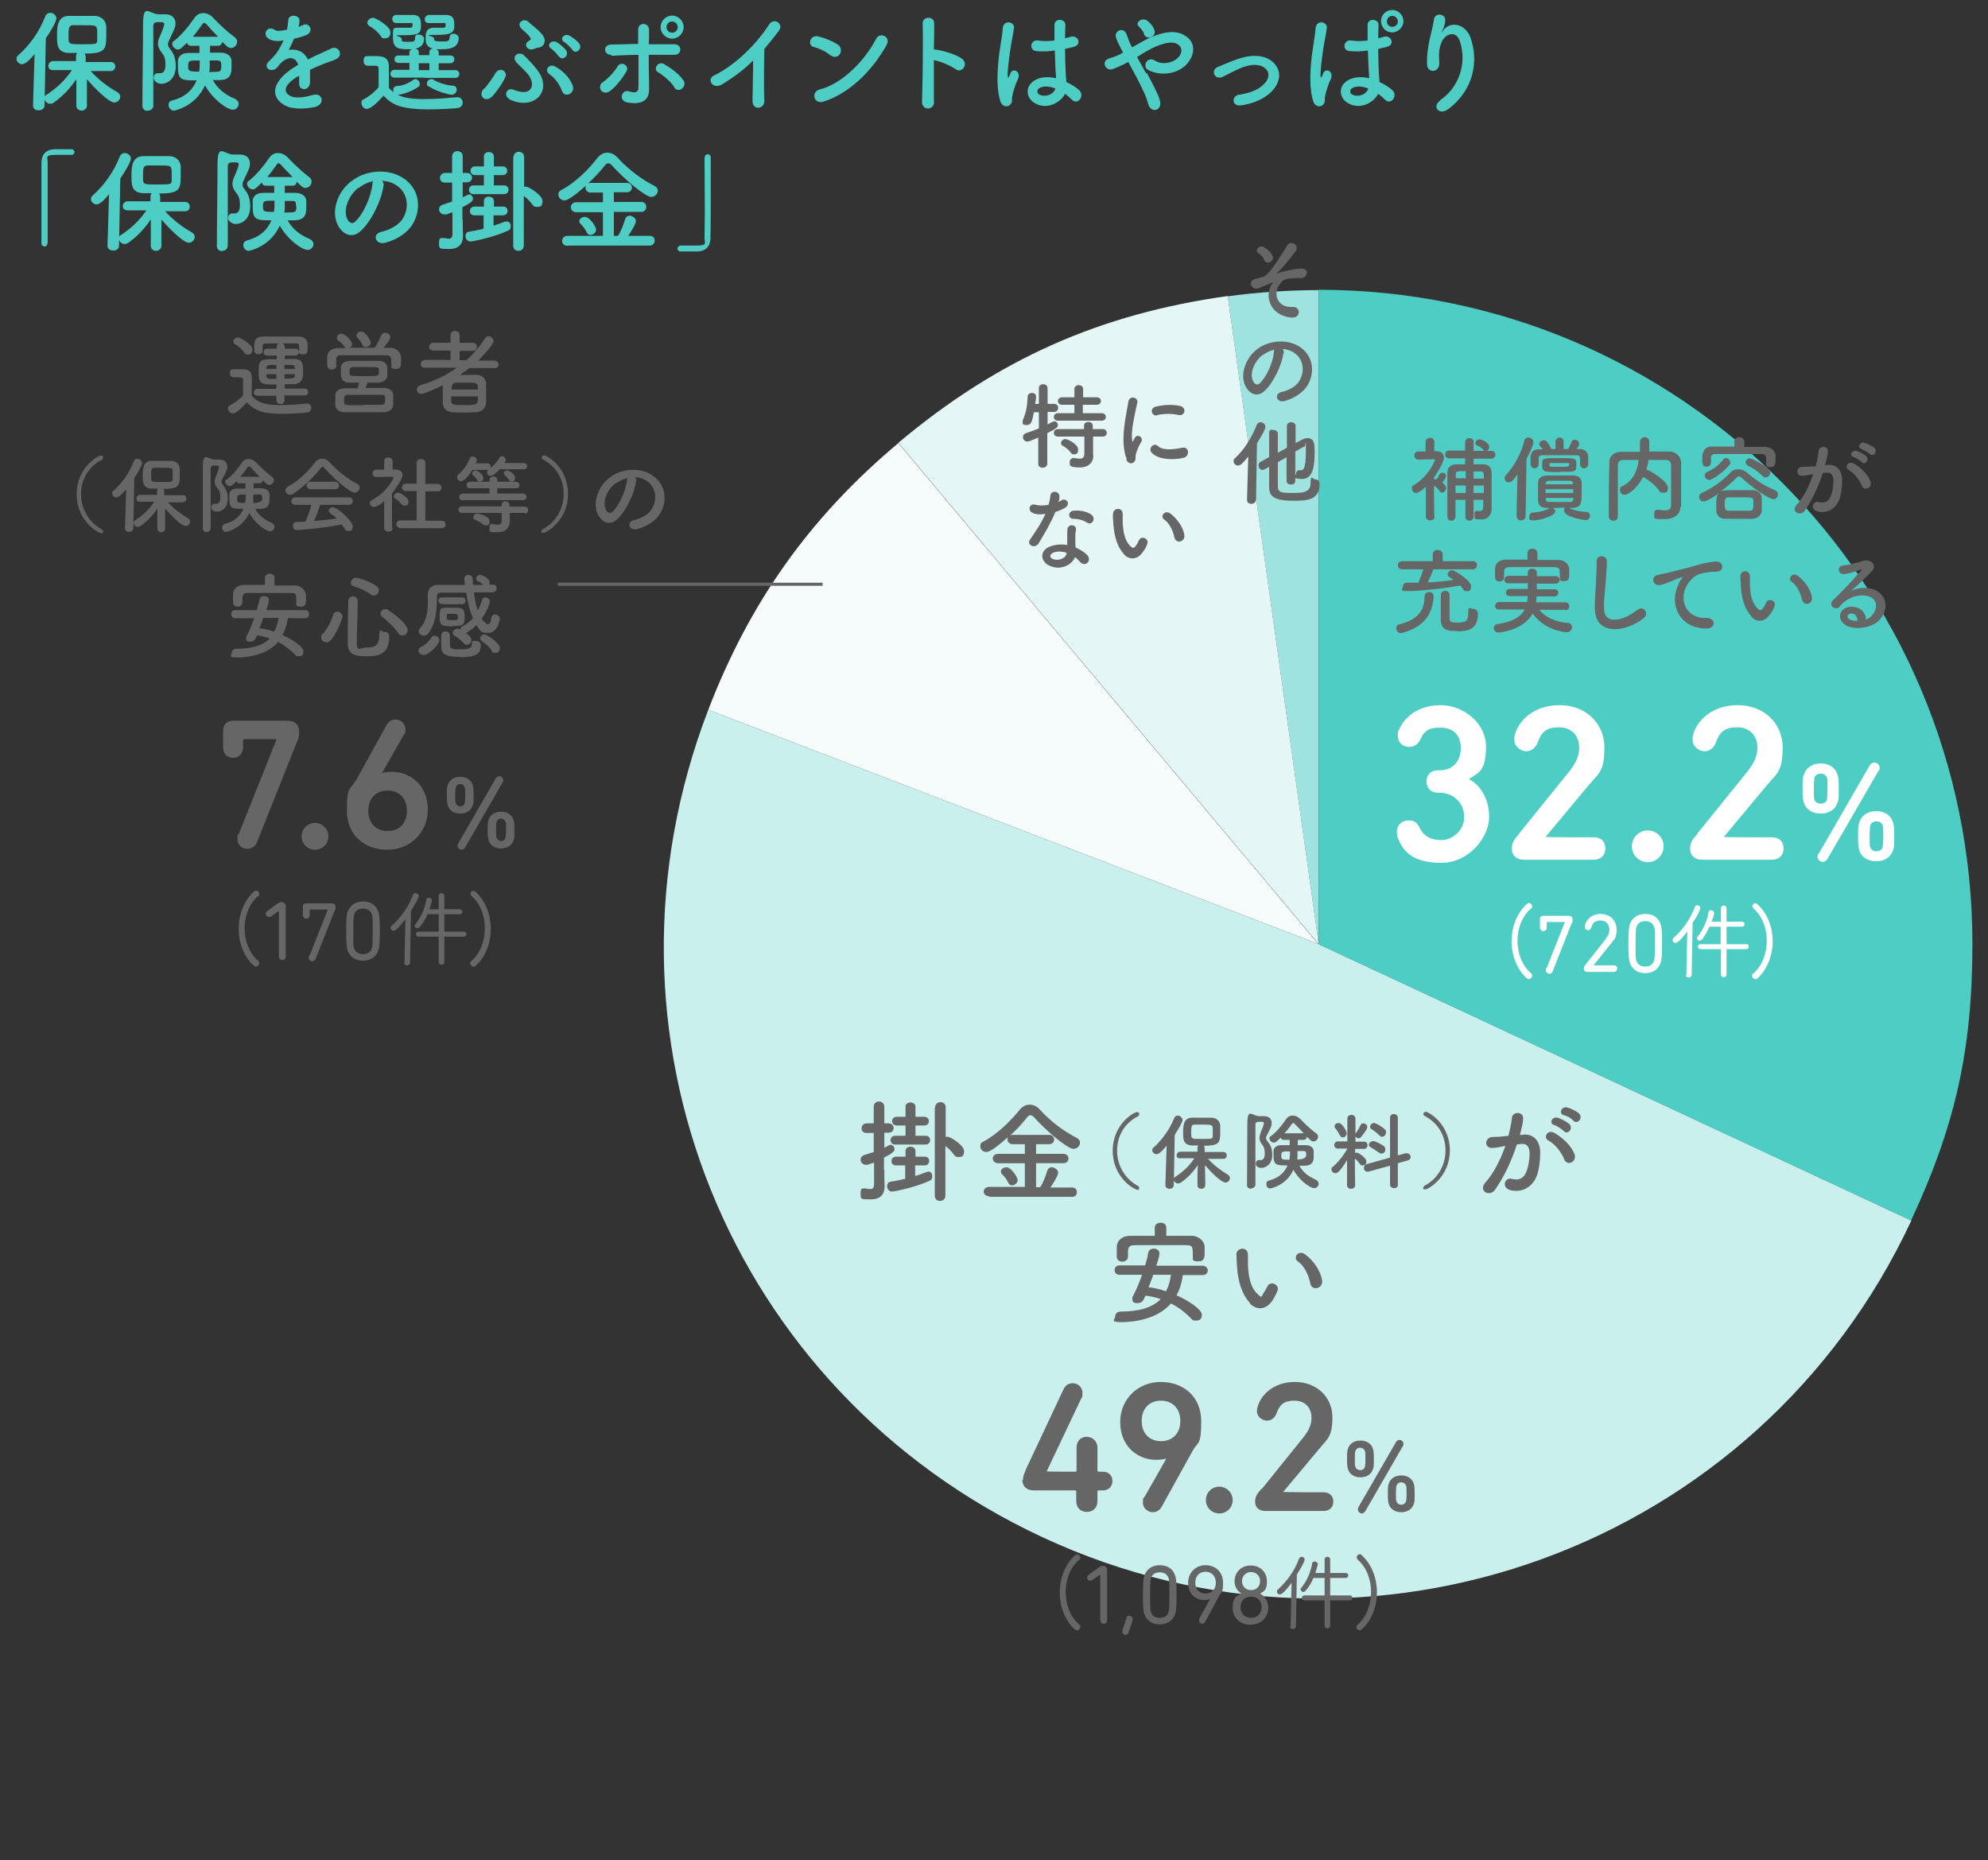
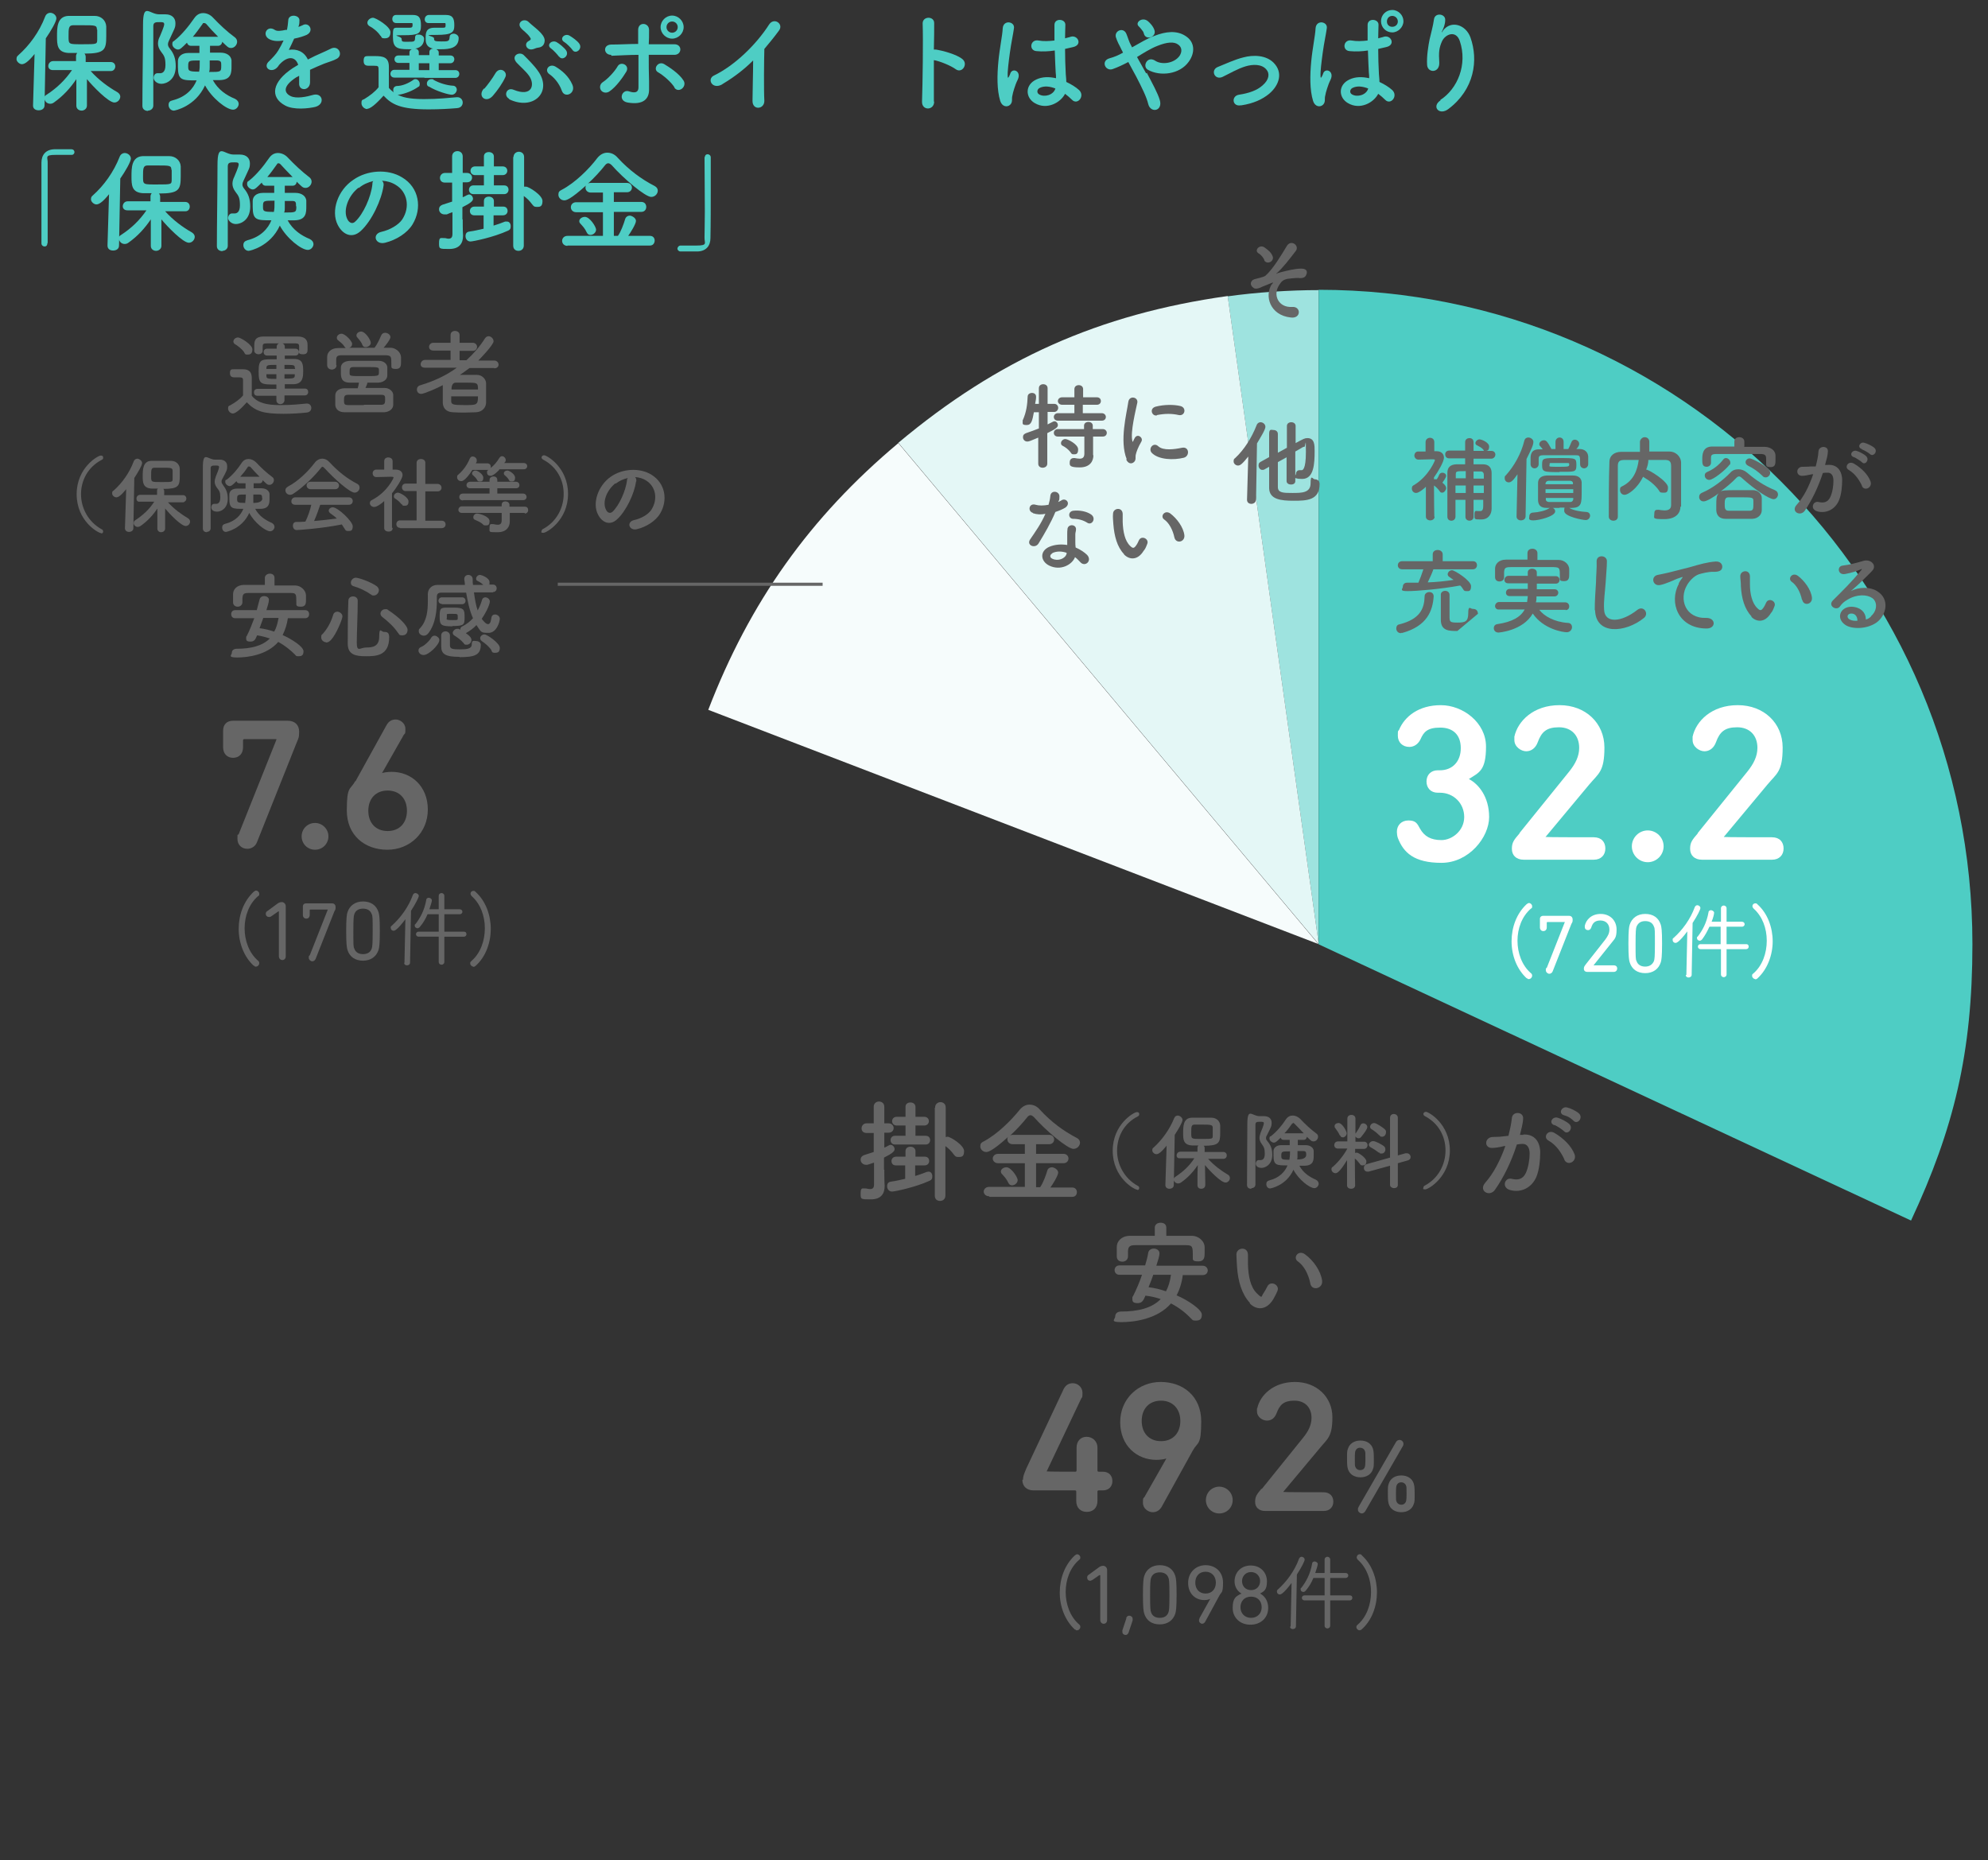
<svg xmlns="http://www.w3.org/2000/svg" id="_レイヤー_1" viewBox="0 0 638 597">
  <rect x="0" y="0" width="638" height="597" fill="#333333" stroke="none" />
  <defs>
    <style>.cls-1{stroke:#666;stroke-miterlimit:10;}.cls-1,.cls-2{fill:none;}.cls-3{fill:#fff;}.cls-4{clip-path:url(#clippath-1);}.cls-5{fill:#f6fcfc;}.cls-6{fill:#666;}.cls-7{fill:#4ecdc4;}.cls-8{fill:#caf0ed;}.cls-9{fill:#e4f7f6;}.cls-10{clip-path:url(#clippath);}.cls-11{fill:#9ee3df;}</style>
    <clipPath id="clippath">
      <rect class="cls-2" width="638" height="597" />
    </clipPath>
    <clipPath id="clippath-1">
      <rect class="cls-2" width="638" height="597" />
    </clipPath>
  </defs>
  <g class="cls-10">
    <path class="cls-7" d="M11.2,17.2c-2.4,3-3.5,3.4-4.2,3.4s-1.7-.8-1.7-1.6.2-.9.6-1.3c3.5-3.1,6.7-7.4,8.6-12.4.3-.8,1-1.2,1.6-1.2,1,0,2,.8,2,1.8s-1.8,4.1-3.4,6.4l-.4,21.5c0,1.1-.9,1.6-1.9,1.6s-1.8-.5-1.8-1.5h0l.5-16.8h0l.1.1ZM36,22.8h-6.9c2.5,2.8,5.6,5.1,8.6,6.8.6.4.9.9.9,1.4,0,.9-.8,1.9-1.9,1.9-1.9,0-7-5.3-8.8-7.5v8.5c0,1-.9,1.6-1.7,1.6s-1.7-.5-1.7-1.6v-8.5c-1.9,2.8-4.1,5.3-7.2,7.5-.4.3-.8.4-1.2.4-1,0-1.8-.8-1.8-1.7s.2-.9.8-1.3c3.2-2.1,5.8-4.6,8-7.8h-6.1c-1,0-1.5-.6-1.5-1.3s.5-1.6,1.6-1.6h7.3v-1.6c0-.4.2-.8.4-1h-2.8c-3.7-.2-3.7-2.7-3.7-5.4s0-6.3,3.6-6.5h8.5c2,0,3.6,1.4,3.7,3.4v3.1c0,4.4-.5,5.6-7,5.6.2.2.4.6.4,1v1.7h8c1,0,1.5.7,1.5,1.4s-.5,1.5-1.4,1.5h.2l.2-0ZM31.1,9.5c0-1.4-.5-1.4-4.6-1.4s-2.2,0-3,0c-1.5,0-1.5,1-1.5,3.6s0,2.5,4.6,2.5,4.6,0,4.6-1.7v-3h0l-.1-0Z" />
    <path class="cls-7" d="M47.5,35.6c-.9,0-1.8-.5-1.8-1.6,0-6.5.2-18.6.2-26s2-3.4,5.2-3.4,1.4,0,2,0c2.1,0,3.2,1.2,3.2,2.8s-.2,1.5-2.1,5.7c-.2.4-.3.8-.3,1.1,0,.5.2.9.6,1.4,1.3,1.6,1.9,3.2,1.9,5.7,0,4.4-3.1,5.6-4.6,5.6s-2.5-1.1-2.5-1.9.5-1.5,1.2-1.5.2,0,.4,0h.5c.5,0,1.7-.2,1.7-2.6s-.4-3-1.4-4.3c-.7-.9-1-1.8-1-2.6s.2-1.6.6-2.3c.2-.5,1.4-3.2,1.4-3.9s-.5-.7-1.4-.7c-1.3,0-2.1,0-2.1,1.3v25.5c0,1-.9,1.6-1.7,1.6h0l-0.0.1ZM67.4,14.6v2.3h3.4c2,0,3.3,1,3.5,2.4v1.9c0,2,0,4.4-3.7,4.5h-2.3c1.7,3.1,4.4,4.9,7.1,6,.8.4,1.2 1,1.2,1.7s-.7,1.8-1.8,1.8c-2.1,0-6.8-3.7-9-7.8-3.1,6.8-9.7,8.1-10,8.1-1,0-1.7-.9-1.7-1.8s.4-1.3,1.3-1.5c4.3-1.1,6.6-3.7,7.7-6.4-4.7,0-6,0-6-4.3s0-1.3,0-1.9c0-1.4,1.2-2.6,3.3-2.6h3.6v-2.3h-2.7c-.7,0-1.1-.4-1.3-1-1.7,1.7-2.2,2.2-2.9,2.2s-1.8-.8-1.8-1.7.2-.8.6-1.1c2.3-1.8,4.6-4.6,6.4-7.2.8-1.2,1.8-1.7,2.9-1.7s2.3.5,3.2,1.5c2.1,2.2,4.4,4.4,7,6.3.5.4.7.9.7,1.4,0,1-.9,2-1.9,2s-1.2-.4-2.9-2c0,.6-.5,1.3-1.3,1.3h-2.7.1l0-.1ZM60.4,21.2c0,1.5,0,1.8,3.5,1.8.2-1.1.2-1.4.2-3.6-3.5,0-3.7,0-3.7,1.8ZM70,11.8c-1.4-1.4-2.8-2.9-3.8-4.1-.2-.2-.4-.3-.7-.3s-.4,0-.5.3c-1,1.4-2,2.8-3.1,4.1h8.2-.1ZM71,21c0-1,0-1.5-1.2-1.6h-2.5v2.2c0,.5,0,1-.2,1.5,3.8,0,3.9,0,3.9-2h0l-0-.1Z" />
    <path class="cls-7" d="M95.6,8.7c.6-.2,1.1-.4,1.5-.6,2-1.2,3.9,1.8,1.3,3.1-.9.4-2.4.9-4,1.2-.5,1.1-1.1,2.4-1.7,3.6,2.5-.4,4.9.5,6.1,3.1,1.5-.8,3-1.5,4.4-2.1.9-.4,1.8-.8,2.8-1.3,2.7-1.5,4.3,2.1,2,3.2-1.1.6-2,.8-3.9,1.5-1.5.6-3.1,1.3-4.6,2v4c0,1.4-1,2.2-1.9,2.2s-1.7-.6-1.6-2v-2.3c-.3.2-.6.4-.9.5-4.5,2.9-3.9,5-1.9,6,1.9,1,5.4.2,7.1-.3,3.2-1,4.2,2.9.9,3.8-2.1.5-7,1.1-9.8-.5-4.9-2.7-4-7.6,2.5-11.9.5-.3,1.1-.7,1.8-1.1-1-3-3.7-2.7-6.1,0h0c-.3.5-.6.8-.8,1-2,1.8-4.6-.3-2.4-2.2.9-.9,2.2-2.2,2.9-3.4.6-1,1.2-2.1,1.7-3.2-1.9.3-3.3.2-4.5-.4-2.6-1.3-.8-4.7,1.7-3,.7.5,2.1.3,3.4,0h.5c.2-1,.3-1.8.4-3,0-2.2,3.5-1.9,3.6-.2,0,.7,0,1.4-.3,2.1h0v.2h-.2Z" />
    <path class="cls-7" d="M117.9,35c-1,0-1.9-.9-1.9-1.9s.2-1,.9-1.3c1.8-1.1,3.4-2.3,4.6-3.8v-5.2c0-1.6,0-1.7-1.5-1.7h-1.6c-.6,0-1.7,0-1.7-1.5s.5-1.6,1.4-1.6h2.2c2.6,0,4.5.3,4.5,3.4v6.8c.4.5,1,1,1.6,1.5-.2-.2-.2-.6-.2-.9,0-.6.4-1.1,1.1-1.2,1.7,0,3.7-.8,5.4-2,.2-.2.5-.2.7-.2.7,0,1.3.8,1.3,1.5s-.1.8-.5,1c-1.7,1.2-4.2,2.2-6.2,2.5h-.4c1.4.7,3.4,1.4,8.4,1.4s7.8-.4,10.6-.6h.2c1.1,0,1.7.9,1.7,1.7s-.5,1.7-1.8,1.8c-2.3.2-5.6.4-9.1.4-9.1,0-11.9-1.6-14.5-4.4-1,1.1-3.8,4.2-5.2,4.2h0l0.0.1ZM122.1,11.5c-.9-1.4-2.5-2.6-3.5-3.1-.5-.3-.7-.7-.7-1.1,0-.8.9-1.6,1.8-1.6s5.6,2.8,5.6,4.6-1,2-1.9,2-.9-.2-1.2-.8h-.1l-0.0 0ZM136.2,24.9h-9.6c-.9,0-1.3-.6-1.3-1.2s.4-1.3,1.3-1.3h4.8v-2.2h-3.5c-.9,0-1.3-.6-1.3-1.2s.4-1.2,1.3-1.2h3.5v-1c0-.5.3-.8.8-1h-1.2c-3.6,0-4.9-.5-4.9-3.9s0-3,2.8-3h2.1c1,0,1.4,0,1.4-.8s0-.7-.6-.7h-4.6c-.9,0-1.3-.6-1.3-1.3s.4-1.3,1.2-1.3h5.4c1.9,0,2.6.8,2.6,3.4s-.8,3.1-5.6,3.1-.6.2-.6,1.2.3.9,2.1.9,2.2,0,2.2-1.2.7-1.1,1.3-1.1,1.6.5,1.6,1.3c0,1.4-.7,2.9-2.9,3.2.6,0,1.2.5,1.2,1.1v1h3.4v-1c0-.7.6-1.1,1.2-1.1-2.4-.5-2.4-2.2-2.4-3.3,0-1.6,0-3.4,2.8-3.4h2.2c1.3,0,1.4,0,1.4-.8s0-.7-.6-.7h-4.9c-.8,0-1.2-.6-1.2-1.2s.4-1.3,1.2-1.4h5.6c2.1,0,2.7,1,2.7,3.3s-.7,3.1-5.8,3.1-.7.3-.7,1.1.1,1,2.3,1,2.6,0,2.7-1.4c0-.8.7-1.1,1.3-1.1s1.6.5,1.6,1.4c0,3.3-3.1,3.6-5.6,3.6s-1,0-1.6,0c.4.2.8.5.8,1v1h3.7c.9,0,1.3.6,1.3,1.2s-.4,1.3-1.3,1.3h-3.7v2.2h5.3c.9,0,1.3.6,1.3,1.2s-.4,1.3-1.3,1.3h-9.9l0-.1ZM137.8,20.3h-3.4v2.2h3.4v-2.2h0ZM137.6,27.8c-.5-.2-.6-.6-.6-1,0-.7.6-1.4,1.4-1.4s.5,0,.7.2c1.9,1.1,4.4,1.8,6.2,1.9.9,0,1.3.7,1.3,1.3s-.6,1.6-1.6,1.6-4.9-1.1-7.3-2.6h-.1Z" />
    <path class="cls-7" d="M155.4,28.5c.9-1,2.7-3.4,3.6-5,1.4-2.3,4-.5,3.2,1.2-.9,2-2.6,4.4-4,6-2.2,2.6-5.1.2-2.9-2.3h0l.1.1ZM163.4,31.7c-1.9-1-.8-3.8,1.4-2.9,6.1,2.5,7-1.8,4.9-4.6-1-1.4-3.1-3.2-3.9-4.1-2-2.3,1-3.7,2.3-2.4,1.4,1.4,3.4,3.4,4.5,5,4.9,6.7-1.4,13-9.3,9.1h.1v-.1ZM171,15.8c-1.9.5-3-1.7-1.4-2.6.8-.4.9-.7.5-1.2-.8-1.3-2.3-2.2-3-3.1-1.3-1.7,1.1-3.3,2.6-1.8s5,3.7,5.1,5.8c0,1-.4,2.2-2.1,2.4-.5,0-1.2.4-1.7.5h0l-0-0ZM180.3,29.1c-.9-2.6-2.8-4.5-4-5.3-1.8-1.3,0-3.6,2-2.4s4.2,3,5.4,5.8-2.5,4.5-3.4,1.9ZM179.4,18.2c-.4-.6-1.9-2.2-2.5-2.6-1.7-1.1.1-2.9,1.7-2.1.9.5,2.5,1.8,3.1,2.7,1.1,1.7-1.3,3.5-2.3,1.9h0v.1ZM183.7,16c-.4-.6-1.9-2.1-2.6-2.5-1.7-1,0-2.9,1.6-2.1.9.5,2.6,1.7,3.2,2.6,1.2,1.7-1.2,3.6-2.2,2Z" />
    <path class="cls-7" d="M192.9,29c-.5-.7-.5-1.9.5-2.6,1.7-1.1,3.9-3.5,4.8-5.1,1-1.8,4-.4,2.8,1.7-.9,1.5-3.2,4.9-5.5,6.4-1,.6-2.1.3-2.6-.4ZM196.1,17.6c-2.4,0-2.7-3.2,0-3.3,2.8,0,5.8-.2,8.7-.2v-4.5c0-2.7,3.5-2.4,3.5,0s0,2.8-.1,4.6h8.2c2.7,0,2.5,3.5-.1,3.4h-8.1c0,2.9,0,6,.1,8.5v2.7c0,2.8-1.7,5-6.9,4.1-3.2-.6-1.8-4.3.4-3.6,1.5.5,3.1.7,3.1-1.3v-10.4c-2.9,0-5.8.2-8.7.3h0v-.1l-.1-.2ZM216.5,28.1c-1.1-1.8-3.7-4-5.3-4.9-1.8-1,0-3.8,2-2.6,1.5.9,4.8,3,6.2,5.3.6,1,.1,2.1-.6,2.6-.7.5-1.7.6-2.4-.4h.1v-0ZM215.7,12.4c-2,0-3.7-1.7-3.7-3.7s1.7-3.7,3.7-3.7,3.7,1.7,3.7,3.7-1.7,3.7-3.7,3.7h0ZM215.7,6.9c-1,0-1.8.8-1.8,1.8s.8,1.8,1.8,1.8,1.8-.8,1.8-1.8-.8-1.8-1.8-1.8v0Z" />
    <path class="cls-7" d="M231.9,27c-3.3,2-5.2-1.7-2.7-2.8,6.6-3.2,13.5-9.9,17.6-16.3,1.6-2.5,4.8-.2,3.2,1.9-1.6,2.2-3.2,4.1-4.7,5.9-.1,3.7-.2,13.1,0,16.7,0,2.7-3.8,3.1-3.8,0s.2-8.8.2-13c-2.8,2.8-5.9,5.2-9.7,7.5h-.1v.1Z" />
-     <path class="cls-7" d="M266.5,17.8c-1.3-1.2-3.6-2.3-5.3-2.7-2.2-.5-1.3-4.1,1.5-3.4,1.9.5,4.6,1.5,6.3,2.7,1.1.8,1,2.2.5,3s-1.8,1.3-3,.3h0v.1ZM264.3,32.6c-3.1,1-4.2-3.1-1.2-3.9,7.2-1.8,14.5-9.3,18.1-16.3,1.1-2.2,4.9-.7,3.3,2.1-4.5,8.1-11.9,15.5-20.2,18.1h0Z" />
    <path class="cls-7" d="M299.8,32.6c0,2.9-4,3-3.9,0,.2-5.8.4-19.9.2-25.1,0-2.4,3.8-2.4,3.7,0,0,1.8,0,4.9-.1,8.4h.6c2,.3,6.7,1.5,8.6,3.1s-.2,4.7-2.2,3.2c-1.5-1.1-5.1-2.6-7-2.9v13.1h0v.2h0l.1-0Z" />
    <path class="cls-7" d="M321,32.4c-1.1-3.6-1-8.3-.6-12.6s1.3-8.4,1.4-10.7c.2-2.9,4-2.2,3.6,0-.2,1.6-.9,4.8-1.3,7.8s-.8,6.1-.7,7.5c0,.6.1.8.5,0,.1-.2.4-.9.4-1,.8-1.7,3.6-.5,2.3,2.2-.5,1-.8,1.9-1.1,2.8s-.5,1.7-.6,2.3c-.3,1,.2,2-.7,2.9-.9.9-2.6.7-3.2-1.2h0ZM332.1,33.1c-3.1-1.8-3.2-5.9.5-7.6,1.9-.9,4.1-.9,6.3-.4,0-.6,0-1.1-.1-1.8-.1-1.5-.2-4.2-.3-7.1-1.9.3-3.9.4-5.9.2-2.5-.2-2-3.9.7-3.4,1.6.3,3.3.2,5.1,0v-5c0-2.3,3.6-2,3.5,0,0,1-.1,2.5-.1,4.3.6-.2,1.3-.3,1.8-.5,2.3-.7,3.9,2.6.8,3.3-.9.2-1.7.4-2.6.6,0,2.8.1,5.6.2,7.4,0,.9.2,2.1.2,3.2,1.5.7,3,1.6,4.1,2.6,2,1.9-.5,5-2.3,3.1-.6-.6-1.4-1.3-2.2-1.9-1.4,2.8-5.8,5.3-9.7,3h0ZM338.7,28.4c-1.8-.7-3.6-.9-5-.2-.9.4-1.1,1.6-.2,2.1,1.7,1,4.6.2,5.2-1.9h0Z" />
    <path class="cls-7" d="M368,23.3c1.8,3.4,3.6,6.7,4.2,8.8.5,1.6-.1,2.8-1.1,3.1-.9.3-2.2-.2-2.6-1.8-.5-2.2-2.1-5.4-3.8-8.7-.9-1.7-1.8-3.3-2.6-4.8-1.7.9-3.4,1.7-5.1,2.3-2.3.7-3.8-2.7-.9-3.5,1.5-.4,2.9-1,4.3-1.8-.2-.4-.3-.7-.5-1-.3-.6-.6-1.3-1-2-.3-.7-.6-1.3-.8-2-.5-2.1,2.5-3.3,3.4-1,.5,1.2.8,2.4,1.4,3.5.1.2.3.5.4.8,2.4-1.3,4.7-2.8,7.2-3.7,3.6-1.4,7.1-1.8,9.9,0,3.1,1.9,3.2,5.4,1.1,8.3-2.9,4.1-9.2,4.8-13.1,2.6-1-.6-1-1.7-.5-2.5s1.5-1.2,2.7-.5c2.1,1.5,6.1,1,7.9-1.4.9-1.3.9-2.8-.4-3.7-1.3-1-3.6-.8-6.6.4-2.3.9-4.5,2.3-6.6,3.6.9,1.6,1.9,3.4,2.9,5.2h.2v-.2ZM367.1,10.8c-.1-.6-.5-1-.8-1.4s-.6-.7-.9-1c-1.2-1.2,1.2-3.1,3-1.6.6.5,1.7,1.6,2.1,2.9.7,2.2-2.8,3.4-3.4,1.1h0l-0-0Z" />
    <path class="cls-7" d="M398.2,33.8c-2.8.5-3.1-3-.6-3.4,3.3-.5,5.8-1.4,7.6-3,2.2-1.9,2.3-3.9,1.2-5.1-1.5-1.8-4.4-1.7-6.7-1-2.6.8-4.9,2.2-7.4,3.4-2.5,1.1-3.9-2.2-1.5-3.2,2.3-.9,5.4-2.4,8.3-3.1,3-.8,7.2-.8,9.7,1.8,3,3.1,1.8,7.1-1.5,9.9-2.2,1.8-5,3.1-8.9,3.7,0,0-.2,0-.2 0Z" />
    <path class="cls-7" d="M421.4,32.4c-1.1-3.6-1-8.3-.6-12.6s1.3-8.4,1.4-10.7c.2-2.9,4-2.2,3.6,0-.2,1.6-.9,4.8-1.3,7.8s-.8,6.1-.7,7.5c0,.6.1.8.5,0,.1-.2.4-.9.4-1,.8-1.7,3.6-.5,2.3,2.2-.5,1-.8,1.9-1.1,2.8s-.5,1.7-.6,2.3c-.3,1,.2,2-.7,2.9-.9.9-2.6.7-3.2-1.2h0ZM432.6,33.1c-3.1-1.8-3.2-5.9.5-7.6,1.9-.9,4.1-.9,6.3-.4,0-.6,0-1.1-.1-1.8-.1-1.5-.2-4.2-.3-7.1-1.9.3-3.9.4-5.9.2-2.5-.2-2-3.9.7-3.4,1.6.3,3.3.2,5.1,0v-5c0-2.3,3.6-2,3.5,0,0,1-.1,2.5-.1,4.3.6-.2,1.3-.3,1.8-.5,2.3-.7,3.9,2.6.8,3.3-.9.2-1.7.4-2.6.6,0,2.8.1,5.6.2,7.4,0,.9.2,2.1.2,3.2,1.5.7,3,1.6,4.1,2.6,2,1.9-.5,5-2.3,3.1-.6-.6-1.4-1.3-2.2-1.9-1.4,2.8-5.8,5.3-9.7,3h0ZM439.1,28.4c-1.8-.7-3.6-.9-5-.2-.9.4-1.1,1.6-.2,2.1,1.7,1,4.6.2,5.2-1.9h0ZM446.8,10.4c-2,0-3.6-1.6-3.6-3.6s1.6-3.6,3.6-3.6,3.6,1.7,3.6,3.6-1.7,3.6-3.6,3.6ZM446.8,5.1c-1,0-1.7.8-1.7,1.8s.7,1.7,1.7,1.7,1.8-.7,1.8-1.7-.8-1.8-1.8-1.8Z" />
    <path class="cls-7" d="M462.2,32.1c5.6-3.6,8.8-11.4,6.3-18.9-1.2-3.6-4.6-2.3-5.7,0-1,2.2-1.1,3.7-.9,6.8.2,3.5-3.7,3.5-3.9.9-.2-2.8.4-6.3.8-8.3.4-1.8,1.1-4.2,1.4-6.4.3-2.3,3.8-1.8,3.6.3,0,1.2-.5,2.5-.9,3.3-.5,1,0,.5.2,0,2.6-3.4,7.3-1.9,8.8,2.2,2.6,7.3,1.3,16.7-7.1,23-2.9,2.2-5.5-.8-2.5-2.8h0c-0-.067-0-.1,0-.1l-.1-0Z" />
    <path class="cls-7" d="M15.2,78c0,.8-.4,1.1-.9,1.1s-1-.4-1-1v-25.9c0-2.5,1.4-4.2,4.1-4.3h5.5c.7,0,1,.5,1,.9s-.3.9-.9.9h-5.1c-3.8,0-2.5.8-2.6,2.7v25.6h-.2l.1-0Z" />
    <path class="cls-7" d="M35.1,62.2c-2.4,3-3.5,3.4-4.2,3.4s-1.7-.8-1.7-1.6.2-.9.6-1.3c3.5-3.1,6.7-7.5,8.6-12.4.3-.8,1-1.2,1.6-1.2,1,0,2,.8,2,1.8s-1.8,4.1-3.4,6.4l-.4,21.5c0,1.1-.9,1.6-1.9,1.6s-1.8-.5-1.8-1.6h0l.5-16.8v.2s.1,0,.1-0ZM59.9,67.8h-6.9c2.5,2.8,5.6,5.1,8.6,6.8.6.4.9.9.9,1.4,0,.9-.8,1.9-1.9,1.9-1.9,0-7-5.3-8.8-7.5v8.5c0,1-.9,1.6-1.7,1.6s-1.7-.5-1.7-1.6v-8.5c-1.9,2.8-4.1,5.3-7.2,7.5-.4.3-.8.4-1.2.4-1,0-1.8-.8-1.8-1.7s.2-.9.8-1.3c3.2-2.1,5.8-4.6,8-7.8h-6.1c-1,0-1.5-.6-1.5-1.3s.5-1.6,1.6-1.6h7.3v-1.6c0-.4.2-.8.4-1h-2.8c-3.7-.2-3.7-2.7-3.7-5.4s0-6.3,3.6-6.5h8.5c2,0,3.6,1.4,3.7,3.3v3.1c0,4.4-.5,5.6-7,5.6.2.2.4.6.4,1v1.7h8c1,0,1.5.7,1.5,1.5s-.5,1.5-1.4,1.5h.4ZM55,54.5c0-1.4-.5-1.4-4.6-1.4s-2.2,0-3,0c-1.5,0-1.5,1-1.5,3.6s0,2.5,4.6,2.5,4.6,0,4.6-1.7v-3h0l-.1 0Z" />
    <path class="cls-7" d="M71.4,80.6c-.9,0-1.8-.5-1.8-1.6,0-6.6.2-18.6.2-26s2-3.4,5.2-3.4,1.4,0,2,0c2.1,0,3.2,1.2,3.2,2.8s-.2,1.5-2.1,5.7c-.2.4-.3.8-.3,1.1,0,.5.2.9.6,1.4,1.3,1.6,1.9,3.2,1.9,5.7,0,4.4-3.1,5.6-4.6,5.6s-2.5-1.2-2.5-1.9.5-1.5,1.2-1.5.2,0,.4,0h.5c.5,0,1.7-.2,1.7-2.6s-.4-3-1.4-4.3c-.7-.9-1-1.8-1-2.6s.2-1.5.6-2.3c.2-.5,1.4-3.2,1.4-3.9s-.5-.7-1.4-.7c-1.3,0-2.1,0-2.1,1.3v25.5c0,1-.9,1.6-1.7,1.6h0v.1l0.0 0ZM91.4,59.6v2.3h3.4c2,0,3.3,1,3.5,2.4v1.9c0,2,0,4.4-3.7,4.5h-2.3c1.7,3.1,4.4,4.9,7.1,6,.8.4,1.2,1,1.2,1.7s-.7,1.8-1.8,1.8c-2.1,0-6.8-3.7-9-7.8-3.1,6.8-9.7,8.1-10,8.1-1,0-1.7-.9-1.7-1.8s.4-1.3,1.3-1.6c4.3-1.1,6.6-3.7,7.7-6.4-4.7,0-6,0-6-4.3s0-1.3,0-1.9c0-1.4,1.1-2.6,3.3-2.6h3.6v-2.3h-2.7c-.7,0-1.1-.4-1.3-1-1.7,1.7-2.2,2.2-2.9,2.2s-1.8-.8-1.8-1.7.2-.8.6-1.1c2.3-1.8,4.6-4.6,6.4-7.2.8-1.2,1.8-1.7,2.9-1.7s2.3.5,3.2,1.5c2.1,2.2,4.4,4.4,6.9,6.3.5.4.7.9.7,1.4,0,1-.9,2-1.9,2s-1.2-.4-2.9-2c0,.7-.5,1.3-1.3,1.3h-2.7.2l0.0 0ZM84.4,66.2c0,1.6,0,1.8,3.5,1.8.2-1.2.2-1.4.2-3.6-3.5,0-3.7,0-3.7,1.8ZM93.9,56.8c-1.4-1.4-2.8-2.9-3.9-4.1-.2-.2-.4-.3-.6-.3s-.4,0-.5.3c-1,1.4-2,2.8-3.1,4.1h8.2-.1ZM95,66.1c0-1,0-1.6-1.1-1.6h-2.5v2.2c0,.5,0,1-.2,1.5,3.8,0,3.9,0,3.9-2h-.1l-0-.1Z" />
    <path class="cls-7" d="M123.1,59.5c-.6,4.6-3.8,11.4-7.3,14.6-2.8,2.6-5.8,1.2-7.4-1.9-2.3-4.5,0-11.2,5-14.5,4.4-3.1,11-3.6,15.6-.8,5.6,3.3,6.5,10,3.4,15.1-1.7,2.8-5.2,5-8.8,5.9-3.2.8-4.3-2.8-1.2-3.5,2.7-.6,5.5-2.2,6.7-4,2.6-4,1.6-8.8-2-11-1.4-.9-2.9-1.3-4.5-1.4.4.4.6.9.5,1.6h0q0-0,0,0l0-.1ZM115.1,60.2c-3.4,2.6-5.1,7.4-3.6,10.2.5,1,1.5,1.6,2.4.8,2.7-2.4,5.2-8.1,5.6-12,0-.4,0-.8.3-1.1-1.7.4-3.3,1.1-4.6,2.2h-.1l-0-.1Z" />
    <path class="cls-7" d="M148.5,70.4c0,.6,0,3.8.1,5.1v.2c0,2.3-1.1,4.2-4.4,4.2s-3.3,0-3.3-1.9.5-1.6,1.4-1.6.2,0,.3,0c.5,0,.9.2,1.3.2.8,0,1.3-.3,1.3-1.5v-7c-.6.2-1.2.4-1.8.7h-.8c-1,0-1.7-.8-1.7-1.6s.4-1.2,1.1-1.5c1.2-.4,2.2-.7,3.1-1v-6.1h-2.3c-1.1,0-1.6-.7-1.6-1.5s.6-1.6,1.6-1.6h2.3v-5.3c0-1.1.8-1.7,1.7-1.7s1.7.6,1.7,1.7v5.3h1.4c1,0,1.6.8,1.6,1.5s-.5,1.5-1.6,1.5h-1.4v4.8c.5-.2.9-.4,1.4-.7.2,0,.4-.2.6-.2.7,0,1.3.7,1.3,1.4s-.8,1.4-3.4,2.7v3.7h0v.2h0l.1 0ZM158.4,68.9v3.5c1.3-.4,2.5-.8,3.7-1.3h.6c.8,0,1.2.7,1.2,1.5s-.2,1.1-.8,1.4c-4.8,2.2-11.4,3.5-12.1,3.5-1,0-1.6-.8-1.6-1.7s.4-1.4,1.3-1.5c1.6-.2,3.1-.6,4.5-.9v-4.3h-3c-1,0-1.4-.7-1.4-1.4s.5-1.4,1.5-1.4h3v-1.8c0-1,.8-1.4,1.6-1.4s1.6.5,1.6,1.4v1.8h3c1,0,1.4.7,1.4,1.4s-.5,1.4-1.5,1.4h-3v-.2ZM151.9,62.3c-.9,0-1.4-.7-1.4-1.4s.5-1.4,1.4-1.4h3.4v-3.3h-2.8c-1,0-1.5-.7-1.5-1.4s.5-1.4,1.5-1.4h2.8v-3.2c0-1,.8-1.4,1.6-1.4s1.6.5,1.6,1.4v3.2h2.8c1,0,1.5.7,1.5,1.4s-.5,1.4-1.5,1.4h-2.8v3.3h3.3c1,0,1.4.7,1.4,1.4s-.5,1.4-1.4,1.4h-9.9ZM164.8,50.4c0-1.1.9-1.7,1.7-1.7s1.7.5,1.7,1.7v9.5h.6c.9,0,5.3,2.7,5.3,4.6,0,1.9-.9,1.9-1.8,1.9s-1-.2-1.5-.8c-.9-1.2-1.7-2-2.7-2.7v15.9c0,1.1-.8,1.7-1.7,1.7s-1.7-.5-1.7-1.7v-28.2h0v-.2h0l.1 0Z" />
    <path class="cls-7" d="M182.1,78.9c-1.1,0-1.7-.8-1.7-1.6s.6-1.6,1.7-1.6h11.4v-7.6h-8.6c-1.1,0-1.7-.8-1.7-1.6s.6-1.6,1.7-1.6h8.6v-3.1h-3.9c-1.1,0-1.7-.8-1.7-1.5s.1-.7.3-.9c-5.3,4.8-6.6,4.9-7.1,4.9-1.1,0-1.9-.9-1.9-1.8s.3-1.2,1.1-1.6c4.2-2.2,8.7-6.6,11.4-10.2.9-1.1,2-1.7,3.2-1.7s2.4.5,3.4,1.7c3.5,3.8,7.5,6.8,11.8,9,.7.4,1,.9,1,1.5,0,1-.9,2-2.1,2-1.9,0-8.8-5.8-12.7-10.2-.4-.4-.8-.6-1.1-.6s-.7.2-1,.6c-1.5,1.9-3.5,4.1-5.6,6,.2-.2.6-.3,1-.3h11.6c1.1,0,1.6.8,1.6,1.5s-.5,1.5-1.6,1.5h-4.2v3.1h8.8c1.1,0,1.6.8,1.6,1.6s-.5,1.6-1.6,1.6h-8.8v7.7h1.3c.9-1.2,1.9-3.9,2.3-5.3.2-.8.9-1.2,1.5-1.2s2,.7,2,1.7-1.9,4-2.5,4.8h7c1,0,1.5.7,1.5,1.5s-.5,1.6-1.5,1.6h-26.6.1q0,0,0,0v.1ZM189.5,75.4c-.5,0-.9-.2-1.2-.8-.6-1.3-1.2-1.9-2.1-2.9-.2-.2-.3-.5-.3-.7,0-.8.9-1.4,1.8-1.4,1.6,0,3.6,3.2,3.6,4.1s-.9,1.7-1.8,1.7Z" />
    <path class="cls-7" d="M226.2,50.6c0-.8.4-1.1.9-1.1s1,.4,1,1v10.7c0,3.9,0,10.9-.1,15.2,0,2.5-1.4,4.2-4.1,4.3h-5.5c-.6,0-1-.5-1-.9s.4-1,1-1h5.1c3.8,0,2.5-.8,2.6-2.7,0-2.2.1-5,.1-8.2,0-5.9-.1-12.6-.1-17.5h.1v.2-0Z" />
  </g>
  <g class="cls-4">
    <path class="cls-11" d="M423.2,303l-29.2-207.9c9.2-1.3,19.9-2,29.2-2v210h0v-.1Z" />
    <path class="cls-9" d="M423.2,303l-134.9-160.9c32-26.8,64.4-41.3,105.7-47.1l29.2,207.9h0v.1Z" />
    <path class="cls-5" d="M423.2,303l-195.9-75.2c13.3-34.6,32.6-61.8,61-85.6l134.9,160.9h0v-.1Z" />
-     <path class="cls-8" d="M423.2,303l190.2,88.7c-49,105.1-173.8,150.6-278.9,101.6-100.8-47-147.1-161.6-107.2-265.5l195.9,75.2Z" />
    <path class="cls-7" d="M423.2,303V93c115.9,0,209.8,94,209.8,210,0,35-6,59.3-19.7,88.7l-190.2-88.7h.1Z" />
    <path class="cls-6" d="M408.2,91.3c.4-.6.5-.8-.1-.5-1,.4-2.7,1.1-3.2,1.3-.7.4-2,.8-2.6.3-1.4-.9-1-2.4.3-2.8.6-.2,2.8-.6,3.5-1.1,2.5-2.2,5.2-6.8,6.9-9.6,1.4-2.2,4.2,0,2.8,1.7-2,2.6-4.3,5.6-6.1,7.1-.3.3,0,.2.2,0,.2,0,.5-.2,1-.3,2-.5,4.6-1.2,6.7-1.2s2,1.3,1.5,2.2c-.3.6-1,1-2.5.8-1,0-2.8.2-3.5.3-1.5.4-1.8.8-2.6,2-2.1,3.2-.2,7.3,4.2,7,2.9-.2,2.9,3.8-.4,3.4-6.8-.7-8.6-7-6.1-10.8h0v.2h0ZM405.8,83.5c-.3-.7-1-1.7-1.9-2.2-1.5-.9.3-3,1.9-1.9,1.1.8,2.1,1.5,2.6,2.8.4.8-.2,1.7-.8,1.9-.6.3-1.5.2-1.9-.6h0l.1-0Z" />
-     <path class="cls-6" d="M411.9,113.3c-.5,3.8-3.2,9.5-6.1,12.2-2.3,2.1-4.8,1-6.1-1.6-1.9-3.7.1-9.3,4.1-12.1,3.7-2.6,9.2-3,13-.7,4.6,2.8,5.4,8.3,2.8,12.6-1.4,2.3-4.4,4.2-7.3,5-2.6.7-3.6-2.3-1-2.9,2.3-.5,4.6-1.8,5.6-3.4,2.1-3.4,1.3-7.3-1.6-9.2-1.2-.8-2.4-1.1-3.7-1.2.3.3.5.8.4,1.4h0l-.1-.1ZM405.2,113.9c-2.8,2.2-4.3,6.2-3,8.5.5.9,1.2,1.3,2,.7,2.2-2,4.4-6.8,4.6-10,0-.4.1-.7.3-.9-1.4.3-2.7.9-3.9,1.8h0v-.1Z" />
    <path class="cls-6" d="M400.7,146.4c-2.1,2.6-2.7,3-3.4,3s-1.4-.6-1.4-1.3.1-.8.5-1.1c2.9-2.7,5.3-6.5,6.9-10.6.2-.6.8-.9,1.2-.9.8,0,1.6.6,1.6,1.5s-1.7,3.6-2.7,5.3l-.3,18c0,.9-.8,1.4-1.5,1.4s-1.4-.4-1.4-1.3h0l.4-14h0l.1 0ZM413,146.7l-2.9,1.6v8c0,1.9,1.8,1.9,4.7,1.9s5.8,0,5.8-3.1.7-1.3,1.3-1.3,1.6.3,1.6,1.5c0,5.3-4.2,5.4-8.3,5.4s-7.8-.4-7.9-4v-6.9l-1.6.9c-.2.1-.4.1-.6.1-.7,0-1.2-.7-1.2-1.4s.2-.9.7-1.2l2.7-1.5v-7.4c0-1.8.7-1.3,1.4-1.3s1.4.4,1.4,1.3h0v6l2.9-1.6v-7c0-.8.7-1.2,1.4-1.2s1.4.4,1.4,1.2v5.5c2.6-1.4,2.9-1.6,3.8-1.6,2.3,0,2.3,2.3,2.3,4.1,0,4.1-.2,9-4,9s-2-1.2-2-1.5c0-.7.4-1.3,1.1-1.3s.3,0,.4,0h.3c.3,0,1.4-.1,1.4-5.8s-.1-1.7-.5-1.7-.2,0-.3,0c-.5.3-1.4.8-2.6,1.5v9.5c0,.8-.7,1.1-1.4,1.1s-1.4-.4-1.4-1.1v-7.9h0v.2h.1Z" />
    <path class="cls-6" d="M460.4,165.8c0,.8-.7,1.2-1.4,1.2s-1.4-.4-1.4-1.2h0v-9.6c-.2.3-2.2,2-3.1,2s-1.4-.7-1.4-1.4.2-.9.8-1.2c4.7-2.9,6.6-7.8,6.6-7.9,0-.3-.4-.3-.6-.3h-.5c-1.5,0-2.5.1-4.2.1h0c-.8,0-1.3-.7-1.3-1.3s.4-1.3,1.2-1.3h2.4v-3c0-.9.7-1.4,1.4-1.4s1.4.4,1.4,1.4v2.9h.7c1.6,0,2.4.9,2.4,2.1s-1.8,4.4-3.2,6.3v.6h.9c.3-.4.5-.8.8-1.5.2-.4.6-.6,1-.6.6,0,1.2.4,1.2,1s-1,1.9-1.2,2.2c1,.8,1.2,1.3,1.2,1.8s-.6,1.4-1.2,1.4-.6-.1-.9-.5c-.5-.7-1.2-1.4-1.8-1.8,0,4.5.1,9.8.1,9.8h0v.2h.1ZM476.2,160.4h-3.3v5.5c0,.8-.7,1.2-1.3,1.2s-1.3-.4-1.3-1.2v-5.5h-3.2v5.4h0c0,.8-.6,1.3-1.3,1.3s-1.3-.4-1.3-1.3v-14c0-1.8.9-2.7,2.9-2.8h2.8v-1.9h-5.1c-.9,0-1.3-.6-1.3-1.3s.5-1.2,1.3-1.2h5.1v-2.7c0-.9.7-1.3,1.4-1.3s1.3.4,1.3,1.3v2.8h5.7c.9,0,1.3.6,1.3,1.2s-.5,1.3-1.3,1.3h-5.7v1.8h3c1.9,0,2.8,1.1,2.8,2.8v11.4c0,1.8-1,3.5-3.3,3.5s-2.2,0-2.2-1.5.4-1.2,1-1.2.2,0,.3,0h.6c.5,0,.9-.3.9-1.6v-2.2h0v.2h.2ZM470.4,155.8h-3.3v2.4h3.3v-2.4ZM470.4,151.2c-2.9,0-3.2,0-3.2,1v1.3h3.2v-2.3ZM476.2,153.6v-1.3c0-.5-.3-1-1-1h-2.3v2.3h3.3ZM476.2,155.8h-3.3v2.4h3.3v-2.4ZM476.1,144.4c-.6-.8-1.4-1.1-2.1-1.5-.3-.1-.5-.4-.5-.7,0-.5.6-1.2,1.3-1.2s3.1,1,3.1,2.3-.6,1.4-1.2,1.4-.5,0-.6-.3h0Z" />
    <path class="cls-6" d="M486.7,165.8l.3-13.6c-1.3,1.9-2,2.6-2.8,2.6s-1.3-.6-1.3-1.3,0-.6.4-1c2.6-2.9,4.9-6.9,5.9-11.1.2-.7.7-1,1.3-1s1.6.5,1.6,1.4-.4,1.9-2.2,5.5l-.3,18.4c0,.9-.8,1.3-1.5,1.3s-1.4-.4-1.4-1.3h0c0.0.067 0.0.1,0,.1v0ZM500.5,163h-2.2c.5.2.8.6.8,1.1,0,1.6-5.2,2.9-7,2.9s-1.3-.7-1.3-1.3.4-1.2,1.2-1.2c1.8-.1,4-.6,5.2-1.4,0,0,.2-.1.3-.1h-1.1c-1.9,0-2.7-.8-2.8-2.4v-5.6c0-1.1.6-2.3,2.8-2.4h8.4c1.7,0,2.7.8,2.8,2.2v2.8c0,3.9,0,5.3-3.1,5.4h-1s.2,0,.3.1c1.2.7,3.4,1.1,5.2,1.2.9,0,1.3.6,1.3,1.2s-.5,1.4-1.4,1.4-6.9-1.1-6.9-2.9.3-.9.8-1.1h-2.3l0.0.1ZM507.1,148.9c0-2.6,0-2.8-1.4-2.8h-10.5c-1.4,0-1.4.6-1.4,1.2v1.6c0,.9-.7,1.4-1.3,1.4s-1.3-.4-1.3-1.4v-1.6c0-1.1,0-3.1,2.7-3.1h1.2c-.3-.4-.6-.8-.9-1.1-.2-.2-.2-.4-.2-.6,0-.6.7-1.2,1.4-1.2s1,0,2.5,2.8h1.3v-2.3c0-.9.7-1.4,1.3-1.4s1.3.4,1.3,1.4v2.3h1.5c.4-.7.7-1.5,1-2.2.2-.6.7-.8,1.1-.8.7,0,1.4.6,1.4,1.3s-.4,1.1-.9,1.7h1c1.6,0,2.7.9,2.8,2.4v2.4c0,.9-.7,1.4-1.3,1.4s-1.3-.4-1.3-1.3h0q-0,0,0,0l-0-.1ZM500.5,151.5c-5.1,0-5.6,0-5.6-2.3s.3-2.2,5.6-2.2,5.4,0,5.4,2.3-.6,2.1-5.4,2.1h0v.1ZM504.9,157h-8.9v1.2h8.9v-1.2ZM504.9,159.8h-8.8v.5c0,.5.4.7.9.8h7c.5,0,.8-.4.9-.8v-.4h0v-.1ZM504.8,155c0-.4-.4-.7-.9-.7h-6.9c-.6,0-.9.4-1,.8v.3h8.8v-.4h0v-0ZM497.2,149.4c0,.4.3.4,3,.4s3.4,0,3.4-.6,0-.6-.7-.6h-5c-.5,0-.6,0-.6.3v.4h0c-0.0.067-0.0.1,0,.1l-.1 0Z" />
    <path class="cls-6" d="M539.3,162.6h0c0,1.8-1.2,4-5.2,4s-3.2-.3-3.2-1.6.4-1.4,1.2-1.4.2,0,.2,0c.7.1,1.3.2,1.9.2,1.2,0,2.1-.4,2.1-1.7v-12.5c0-1.7-.7-2-2.1-2h-5.2c0,1.1-.3,2.1-.7,3.1h0c.9,0,7,3.8,7,5.7s-.8,1.7-1.7,1.7-.9-.2-1.2-.7c-1.1-1.6-2.9-3.1-4.8-4.2,0,0-.2-.1-.3-.2-1.9,3.9-4.9,5.8-5.9,5.8s-1.5-.8-1.5-1.6.2-.9.8-1.2c3.6-1.8,4.8-5.2,5.2-8.4h-4.5c-1.7,0-2.2.5-2.2,2v16.2c0,.9-.7,1.3-1.4,1.3s-1.5-.4-1.5-1.3h0c0-5.6,0-11.7.2-17.6,0-1.9,1.5-3.2,3.8-3.2h6v-3.2c0-.7.7-1.5,1.5-1.5s1.5.5,1.5,1.5v3.1h6.5c1.8,0,3.6,1.4,3.7,3.5v14.2h-.3.1l0-0Z" />
    <path class="cls-6" d="M546.7,160.9c-.9,0-1.4-.7-1.4-1.4s.3-1.1,1-1.4c3.3-1.4,6.8-4.1,9-6.4.7-.8,1.6-1.1,2.6-1.1s2,.4,2.8,1.1c2.8,2.4,5.5,4.2,8.9,5.6.7.3,1,.8,1,1.4s-.5,1.5-1.4,1.5c-1.3,0-5.9-2.9-10.3-6.9-.3-.3-.6-.4-.8-.4s-.5.1-.8.4c-1.3,1.4-3.2,3-5.1,4.4.6-.3,1-.4,5.3-.4h5.1c1.6,0,2.8,1.2,2.8,2.5v3.9c0,1.5-1.2,2.7-3,2.8h-8.6c-2,0-2.9-1.1-3-2.7v-1.6c0-2.1,0-3.1.8-3.9-1.6,1.2-3.9,2.6-4.8,2.6h0l-.1-0ZM559.7,143.4h6.6c1.6,0,3.5.9,3.5,2.9v1.3c0,1.1,0,2.3-1.5,2.3s-1.5-.4-1.5-1.3h0v-1.2c0-1.2-.2-1.6-1.6-1.7h-14.4c-1.6,0-1.7.5-1.7,1.3v1.5h0c0,.8-.7,1.3-1.4,1.3-1.4,0-1.4-1.1-1.4-2.4s0-4.1,3.2-4.1h7.1v-1.6c0-1,.8-1.4,1.6-1.4s1.6.5,1.6,1.4v1.6h0l-.1.1ZM548.5,154c-.8,0-1.4-.7-1.4-1.4s.3-.9.9-1.2c1.9-.8,3.7-2.2,5-3.9.3-.4.6-.5.9-.5.7,0,1.4.7,1.4,1.4s0,.5-.3.8c-1.3,1.7-5.2,4.8-6.4,4.8h-.1l-0-0ZM562.7,162v-1.3c0-1.1-.5-1.1-4.2-1.1h-3.8c-1.1,0-1.2.9-1.2,2.1s0,2.2,1.2,2.2h6.9c1.1,0,1.1-.8,1.1-2h0v.1ZM565.6,152.7c-1.3-1.3-3-2.5-4.7-3.3-.5-.3-.7-.7-.7-1.1,0-.6.6-1.2,1.3-1.2s4.5,1.9,6.1,3.5c.3.4.5.8.5,1.1,0,.8-.7,1.5-1.4,1.5s-.8-.2-1.1-.5h0Z" />
    <path class="cls-6" d="M586.6,149.2c2.5-.2,4.4,1.3,4.6,4.6,0,2.1-.2,4.8-1,6.7-1.2,3-4.2,4.4-7,3.6-2.4-.7-1.4-3.4.4-3,1.7.4,3,.1,3.8-1.6.7-1.5,1-3.6,1-5.2s-.6-2.7-2-2.6c-.5,0-.9,0-1.4.1-1.5,4.6-3.5,8.7-5.8,12.1-1.4,2-4.6.3-2.6-1.9,2.1-2.3,3.9-5.7,5.3-9.8h-.4c-1.3.3-2.5.5-3.2.5-2,0-2-2.7,0-2.9.9,0,1.9,0,2.9-.1h1.5c.4-1.5.8-3.2.9-4.9.2-1.9,3.3-1.8,3,.2,0,1-.5,2.8-.9,4.2h1l-.1-0ZM597.6,156c-.7-1.6-2.1-3.9-4.3-5.2-1.5-.8-.2-3.1,1.7-2,2.4,1.4,4.5,3.5,5.3,5.7.7,2-2,3.3-2.8,1.4h0l.1.1ZM594.9,146.7c-1.6-.6-.5-2.4.9-2,.8.2,2.4,1,3.1,1.7,1.2,1.2-.4,3.1-1.4,1.9-.4-.4-2-1.4-2.5-1.6h0l-.1 0ZM597.5,144.1c-1.6-.5-.6-2.4.8-2,.8.2,2.4.9,3.2,1.6,1.3,1.1-.3,3.1-1.4,2-.4-.4-2-1.3-2.6-1.5h0v-.1Z" />
-     <path class="cls-6" d="M449.6,203.2c-1,0-1.5-.8-1.5-1.5s.3-1.2.9-1.3c6.8-1.7,8.1-5.1,8.2-9.1,0-.8.8-1.3,1.5-1.3s1.4.4,1.4,1.4h0c-.3,4.6-2.1,9.5-10,11.7h-.6.1c0,.067,0,.1,0,.1v0ZM460,182.7c-.2.7-1.1,2.8-1.8,4.2,2.8-.1,5.7-.4,8.3-.8-.5-.3-.9-.6-1.3-.9-.4-.2-.6-.6-.6-.9,0-.6.6-1.3,1.4-1.3s6.1,3.3,6.1,5.1-.8,1.6-1.5,1.6-.8-.2-1.1-.7c-.3-.4-.5-.8-.9-1.1-6.5,1.2-14.1,1.8-16.9,1.8s-1.5-.7-1.5-1.4.5-1.3,1.3-1.3h3.7c.4-.9,1.2-3,1.6-4.3h-6.8c-.9,0-1.4-.6-1.4-1.3s.5-1.3,1.4-1.3h9.8v-2.2c0-1,.8-1.4,1.6-1.4s1.6.5,1.6,1.4v2.2h9.7c.9,0,1.3.6,1.3,1.3s-.5,1.3-1.3,1.3h-12.7l-0-0ZM467.7,202.5c-2.6,0-5.3,0-5.3-3.6v-8.1c0-.8.8-1.2,1.4-1.2s1.4.4,1.4,1.3v6.8c0,1.8,0,2.1,2.5,2.1s3.5-.3,3.5-3,.7-1.4,1.4-1.4,1.7.2,1.7,1.6c0,5.2-3.5,5.6-6.7,5.6h0v-.1l.1-0Z" />
+     <path class="cls-6" d="M449.6,203.2c-1,0-1.5-.8-1.5-1.5s.3-1.2.9-1.3c6.8-1.7,8.1-5.1,8.2-9.1,0-.8.8-1.3,1.5-1.3s1.4.4,1.4,1.4h0c-.3,4.6-2.1,9.5-10,11.7h-.6.1c0,.067,0,.1,0,.1v0ZM460,182.7c-.2.7-1.1,2.8-1.8,4.2,2.8-.1,5.7-.4,8.3-.8-.5-.3-.9-.6-1.3-.9-.4-.2-.6-.6-.6-.9,0-.6.6-1.3,1.4-1.3s6.1,3.3,6.1,5.1-.8,1.6-1.5,1.6-.8-.2-1.1-.7c-.3-.4-.5-.8-.9-1.1-6.5,1.2-14.1,1.8-16.9,1.8s-1.5-.7-1.5-1.4.5-1.3,1.3-1.3h3.7c.4-.9,1.2-3,1.6-4.3h-6.8c-.9,0-1.4-.6-1.4-1.3s.5-1.3,1.4-1.3h9.8v-2.2c0-1,.8-1.4,1.6-1.4s1.6.5,1.6,1.4v2.2h9.7c.9,0,1.3.6,1.3,1.3s-.5,1.3-1.3,1.3h-12.7l-0-0ZM467.7,202.5c-2.6,0-5.3,0-5.3-3.6v-8.1c0-.8.8-1.2,1.4-1.2s1.4.4,1.4,1.3v6.8c0,1.8,0,2.1,2.5,2.1s3.5-.3,3.5-3,.7-1.4,1.4-1.4,1.7.2,1.7,1.6h0v-.1l.1-0Z" />
    <path class="cls-6" d="M502.5,195.7h-8.5c1.5,2,4.8,3.9,9.1,4.2,1,0,1.4.7,1.4,1.4s-.6,1.6-1.7,1.6-7.4-.9-10.9-6c-3.2,5.6-11,6.1-11,6.1-1,0-1.5-.7-1.5-1.4s.4-1.2,1.1-1.3c4.9-.7,7.6-2.4,8.8-4.7h-8.2c-.8.1-1.3-.5-1.3-1.1s.5-1.3,1.3-1.3h9c0-.6.2-1.2.2-1.9h-5.8c-.8,0-1.2-.5-1.2-1.1s.4-1.2,1.2-1.2h5.8v-1.8h-6.2c-.9,0-1.3-.5-1.3-1.1s.5-1.3,1.3-1.3h6.2v-1.1h0c0-.8.7-1.2,1.4-1.2s1.5.4,1.5,1.2v1.2h6.1c.8,0,1.2.6,1.2,1.2s-.4,1.2-1.2,1.2h-6.1v1.8h5.7c.8,0,1.2.6,1.2,1.1s-.4,1.2-1.2,1.2h-5.8c0,.6,0,1.3-.2,1.9h9.4c.8,0,1.3.6,1.3,1.3s-.4,1.2-1.2,1.2h0q0,0,0,0l.1-.1ZM493.4,179.7h6.9c1.6,0,3.3,1.3,3.3,3v1.5c0,1.1,0,2.3-1.6,2.3s-1.4-.4-1.4-1.3h0c0-2.9,0-3.1-1.9-3.2h-14c-1.7,0-1.9.4-2,1.6v1.7h0c0,.9-.8,1.3-1.5,1.3s-1.4-.4-1.4-1.4v-2.7c0-1.4,1.1-2.9,3.5-2.9h6.9v-2.1c0-1,.8-1.4,1.6-1.4s1.6.5,1.6,1.4v2.1h0v.1Z" />
    <path class="cls-6" d="M511.8,195.8c0-3.1.2-5.7.4-8.9,0-1.9.3-4.9.2-6.8,0-2.2,3.3-2,3.3,0s-.3,4.7-.4,6.8c-.2,3.2-.7,5.9-.5,8.8.2,4.4,5.5,4.1,10.7,0,2-1.5,3.8,1.2,2.1,2.6-5.9,4.8-15.5,5.6-15.7-2.5h0l-.1-0Z" />
    <path class="cls-6" d="M538.7,187.3c.3-.6.6-1.1,1-1.6.5-.6.3-.6-.2-.4-2.2.7-1.7.7-3.8,1.5-1,.4-1.8.7-2.7.9-2.6.7-3.4-2.7-1-3.2.6-.1,2.4-.5,3.3-.7,1.5-.4,4.1-1,7.1-1.8,3.1-.9,5.5-1.6,8.2-1.8,1.9-.1,2.4,1.4,2,2.3-.2.5-.8,1.1-2.9,1-1.5,0-3.5.5-4.5.8-1.7.6-3.2,2.4-3.8,3.5-2.6,4.4-.6,10.7,6.1,10.5,3.2-.1,3.3,3.4.2,3.4-9.1,0-12.2-8.3-8.9-14.4h-.1Z" />
    <path class="cls-6" d="M562.1,197.8c-2.2-2.3-3.2-5.8-3.4-9.6,0-1.7-.2-2.2-.2-3.3,0-1.9,3-2.3,3.1,0v2.6c0,3.1.7,6.1,2.4,7.7.8.8,1.2.8,1.8,0,.4-.5.8-1.3,1-1.8.8-1.7,3.3-.5,2.7,1.1s-.8,1.8-1.2,2.3c-1.9,3.1-4.6,2.9-6.3,1.1h.1l0-.1ZM578.3,192.5c-.5-2.4-1.7-4.7-3.3-5.8-1.4-1,.2-3.2,2-1.9,2.1,1.6,4.2,4.4,4.5,7,.2,2.2-2.7,2.8-3.1.7h-.1Z" />
    <path class="cls-6" d="M600.4,197.8c2.2-1.9,2.1-4.8.4-5.9-1.6-1.1-4.8-1.3-7.8.5-1.2.7-1.8,1.2-2.5,2.2-1.1,1.6-4.1-.2-2.2-2,3.3-3.3,5.7-5.6,9.1-9.7.3-.4,0-.3-.2-.2-.8.4-2.8,1.1-5,1.5-2.4.5-2.8-2.5-.8-2.7s4.9-1,6.6-1.5c2.4-.7,4.4,1.4,2.9,3.1-1,1.1-2.2,2.2-3.4,3.4s-2.4,2.2-3.5,3.2c2.6-1.4,6.2-1.4,8.4,0,4.3,2.6,2.9,7.9-.2,10.1-3,2.1-7.7,2.2-9.9.8-3.2-2.1-1.8-5.8,1.8-5.9,2.4,0,4.7,1.4,4.7,4.1.6-.1,1.2-.5,1.7-1h0l-.1-0ZM594,196.9c-1.3.1-1.4,1.4-.4,1.9.7.4,1.7.5,2.5.4,0-1.4-.8-2.4-2.1-2.3h0v0Z" />
    <path class="cls-3" d="M448.3,266.9c0-2,1.4-3.6,3.7-3.6s2.8.9,3.7,2.6c1.4,2.5,3.5,3.7,6.9,3.7s7.3-3,7.3-7.4-3.4-7.8-7.8-7.8h-.7c-2.2,0-3.6-1.5-3.6-3.6s1.4-3.6,3.6-3.6h.7c4,0,6.7-2.8,6.7-7.1s-2.5-6.6-6.6-6.6-5.3,1.4-6.3,3.7c-.8,1.7-2.2,2.5-3.6,2.5-2.2,0-3.7-1.5-3.7-3.6s.1-1.3.4-1.9c1.8-4.3,6.3-7.9,13.4-7.9s14.5,5.6,14.5,13.3-2.2,8.3-5.5,10.4h0c3.1,1.6,6.5,5.7,6.5,12.2s-6.5,14.7-15.3,14.7-12.2-3.3-14-8c-.2-.6-.3-1.3-.3-1.9h0v-.1h-0Z" />
    <path class="cls-3" d="M487.6,267.4l16-19.8c2-2.5,3.2-4.9,3.2-7.6,0-4-2.5-6.6-6.5-6.6s-5.6,1.5-6.8,4.8c-.7,1.9-2.1,2.9-3.7,2.9s-3.8-1.4-3.8-3.6,0-.7,0-1.1c1.1-5,6.1-10.1,14.5-10.1s14.4,5.8,14.4,13.6-1.9,8.3-4.9,11.9l-14,16.8h0c0,.1,15.5.1,15.5.1,2.4,0,3.7,1.5,3.7,3.6s-1.4,3.6-3.7,3.6h-22.5c-2.4,0-3.8-1.4-3.8-3.5s.7-2.9,2.5-5h-.2l.1 0Z" />
    <path class="cls-3" d="M528.8,266.5c2.8,0,5.1,2.3,5.1,5.1s-2.3,5.1-5.1,5.1-5.1-2.3-5.1-5.1,2.3-5.1,5.1-5.1Z" />
    <path class="cls-3" d="M544.8,267.4l16-19.8c2-2.5,3.2-4.9,3.2-7.6,0-4-2.5-6.6-6.5-6.6s-5.6,1.5-6.8,4.8c-.7,1.9-2.1,2.9-3.7,2.9s-3.8-1.4-3.8-3.6,0-.7,0-1.1c1.1-5,6.1-10.1,14.5-10.1s14.4,5.8,14.4,13.6-1.9,8.3-4.9,11.9l-14,16.8h0c0,.1,15.5.1,15.5.1,2.4,0,3.7,1.5,3.7,3.6s-1.4,3.6-3.7,3.6h-22.5c-2.4,0-3.8-1.4-3.8-3.5s.7-2.9,2.5-5h-.2l.1 0Z" />
-     <path class="cls-3" d="M578.9,257.6c-.3-.9-.4-1.7-.4-4.5s0-3.6.4-4.5c.7-2.2,2.7-3.6,5.4-3.6s4.8,1.4,5.4,3.6c.3.9.4,1.7.4,4.5s0,3.6-.4,4.5c-.7,2.2-2.7,3.5-5.4,3.5s-4.8-1.4-5.4-3.5ZM586.3,256.6c0-.4.2-1,.2-3.5s0-3.1-.2-3.5c-.3-.9-1-1.3-2-1.3s-1.7.4-2,1.3c0,.4-.2,1-.2,3.5s0,3.1.2,3.5c.3.9,1,1.3,2,1.3s1.7-.4,2-1.3ZM583.6,274.1l16.4-28.4c.4-.7.9-1,1.6-1s1.6.7,1.6,1.6,0,.7-.3,1l-16.4,28.3c-.4.7-.9,1-1.6,1s-1.6-.7-1.6-1.6,0-.7.3-1h0v.1ZM596.3,268.4c0-2.8,0-3.5.4-4.5.7-2.2,2.7-3.6,5.4-3.6s4.8,1.4,5.4,3.6c.3.9.4,1.7.4,4.5s0,3.6-.4,4.5c-.7,2.2-2.7,3.5-5.4,3.5s-4.8-1.4-5.4-3.5c-.3-1-.4-1.7-.4-4.5ZM602.2,273.2c1,0,1.7-.5,2-1.3,0-.4.2-1,.2-3.5s0-3.1-.2-3.5c-.3-.9-1-1.3-2-1.3s-1.7.5-2,1.3c0,.4-.2,1-.2,3.5s0,3.1.2,3.5c.3.8,1,1.3,2,1.3Z" />
    <path class="cls-3" d="M490,314c-3.2-2.9-4.9-7.4-4.9-11.9s1.6-8.9,4.8-11.9c.3-.2.5-.4.8-.4.5,0,1,.5,1,1s0,.6-.4.8c-2.9,2.5-4.3,6.4-4.3,10.3s1.4,7.9,4.3,10.4c.3.2.4.5.4.8,0,.6-.5,1.1-1,1.1s-.4,0-.6-.3h0l-.1.1Z" />
    <path class="cls-3" d="M496.4,310.6l5.8-14.7h-5.6s-.2,0-.2.2v1.5c0,.7-.4,1.2-1.1,1.2s-1.1-.5-1.1-1.2v-2.7c0-.6.4-1,1.1-1h8.2c.8,0,1.2.5,1.2,1.2s0,.7-.4,1.4l-6,15.2c-.2.5-.6.8-1.1.8s-1.1-.5-1.1-1.1,0-.3,0-.5l.2-.3h.1Z" />
    <path class="cls-3" d="M508.9,309.5l6.3-8c.8-1.1,1.3-2,1.3-3.2,0-1.7-1.1-2.9-2.9-2.9s-2.5.9-2.9,2.2c-.2.6-.6.9-1,.9-.7,0-1.1-.4-1.1-1s0-.3,0-.4c.4-1.9,2.1-3.8,5.1-3.8,3,0,5.1,2.1,5.1,5s-.7,3-1.8,4.5l-5.6,7h6.5c.7,0,1.1.4,1.1,1s-.4,1.1-1.1,1.1h-8.5c-.7,0-1.1-.4-1.1-1s.2-.9.7-1.5h0l-.1.1Z" />
    <path class="cls-3" d="M522.6,302.8c0-4.3.2-5.3.4-6,.7-2.2,2.5-3.5,5-3.5s4.3,1.2,5,3.5c.2.7.4,1.7.4,6s-.2,5.3-.4,6c-.7,2.2-2.5,3.5-5,3.5s-4.3-1.2-5-3.5c-.2-.7-.4-1.7-.4-6ZM528,310.2c1.3,0,2.3-.6,2.8-1.8.2-.6.3-1.4.3-5.5s0-5-.3-5.5c-.4-1.2-1.4-1.8-2.8-1.8s-2.3.6-2.8,1.8c-.2.6-.3,1.4-.3,5.5s0,5,.3,5.5c.4,1.2,1.4,1.8,2.8,1.8Z" />
    <path class="cls-3" d="M541.2,312.9l.3-14c-2.7,3.6-3.5,3.7-3.8,3.7-.5,0-.9-.4-.9-.9s0-.5.3-.7c2.8-2.5,5.4-6,6.8-9.9.2-.4.5-.6.8-.6.5,0,1,.4,1,.9s-1,2.5-2.5,4.8l-.3,16.6c0,.6-.5.9-1,.9s-.9-.3-.9-.8h.2ZM552.3,304.6h-6.5c-.6,0-.9-.4-.9-.8s.3-.8.8-.8h6.5v-5.6h-3.6c-.7,1.5-1.4,2.8-2.3,4-.2.3-.6.5-.8.5-.5,0-.9-.4-.9-.8s0-.4.2-.5c1.5-1.9,2.9-4.4,3.5-7.8,0-.5.5-.7.8-.7s1,.3,1,.8-.3,1.7-.8,2.9h3v-4.3c0-.6.5-.9.9-.9s.9.3.9.9v4.3h4.9c.6,0,.9.4.9.8s-.3.8-.9.8h-4.9v5.6h6.3c.6,0,.8.4.8.8s-.3.8-.8.8h-6.3v8.1c0,.6-.5.9-.9.9s-.9-.3-.9-.9v-8.1h0v0Z" />
    <path class="cls-3" d="M563.3,314.2c-.5,0-1-.5-1-1s0-.5.4-.8c2.9-2.5,4.3-6.5,4.3-10.5s-1.4-7.8-4.2-10.3c-.3-.3-.4-.6-.4-.8,0-.5.4-.9.9-.9s.5.1.8.4c3.2,2.9,4.8,7.4,4.8,11.8s-1.7,9-4.9,11.9c-.2.2-.5.3-.7.3h0l0-.1Z" />
    <path class="cls-6" d="M283.8,375.4c0,.6,0,3.9.1,5.1v.2c0,2.3-1.1,4.2-4.4,4.2s-3.3,0-3.3-1.9.5-1.6,1.4-1.6.2,0,.3,0c.5.1.9.2,1.3.2.8,0,1.3-.3,1.3-1.5v-7c-.6.2-1.2.4-1.8.6s-.6.1-.8.1c-1,0-1.7-.8-1.7-1.6s.4-1.2,1.1-1.5c1.2-.4,2.2-.7,3.1-1v-6.1h-2.3c-1.1,0-1.6-.7-1.6-1.5s.6-1.6,1.6-1.6h2.3v-5.3c0-1.1.8-1.7,1.7-1.7s1.7.6,1.7,1.7v5.3h1.4c1,0,1.6.8,1.6,1.5s-.5,1.5-1.6,1.5h-1.4v4.8c.5-.2.9-.4,1.4-.7.2-.1.4-.2.6-.2.7,0,1.3.7,1.3,1.4s-.8,1.4-3.4,2.7v3.7h0v.2h0l.1-0ZM293.7,373.9v3.5c1.3-.4,2.5-.8,3.7-1.3.2,0,.4-.1.6-.1.8,0,1.2.7,1.2,1.5s-.2,1.1-.8,1.4c-4.8,2.2-11.4,3.5-12.1,3.5-1,0-1.6-.8-1.6-1.7s.4-1.4,1.3-1.5c1.6-.2,3.1-.6,4.5-.9v-4.3h-3c-1,0-1.4-.7-1.4-1.4s.5-1.4,1.5-1.4h3v-1.8c0-1,.8-1.4,1.6-1.4s1.6.5,1.6,1.4v1.8h3c1,0,1.4.7,1.4,1.4s-.5,1.4-1.5,1.4h-3l-0-.1ZM287.2,367.3c-.9,0-1.4-.7-1.4-1.4s.5-1.4,1.4-1.4h3.4v-3.3h-2.8c-1,0-1.5-.7-1.5-1.4s.5-1.4,1.5-1.4h2.8v-3.2c0-1,.8-1.4,1.6-1.4s1.6.5,1.6,1.4v3.2h2.8c1,0,1.5.7,1.5,1.4s-.5,1.4-1.5,1.4h-2.8v3.3h3.3c1,0,1.4.7,1.4,1.4s-.5,1.4-1.4,1.4h-9.9ZM300.1,355.4c0-1.1.9-1.7,1.7-1.7s1.7.5,1.7,1.7v9.5c.1,0,.4-.1.6-.1.9,0,5.3,2.7,5.3,4.6s-.9,1.9-1.8,1.9-1-.2-1.5-.8c-.9-1.2-1.7-2-2.7-2.7v15.9c0,1.1-.8,1.7-1.7,1.7s-1.7-.5-1.7-1.7v-28.2h.1v-.1Z" />
    <path class="cls-6" d="M317.4,383.9c-1.1,0-1.7-.8-1.7-1.5s.6-1.5,1.7-1.5h11.5c0,.1,0-7.6,0-7.6h-8.6c-1.1,0-1.7-.8-1.7-1.5s.6-1.5,1.7-1.5h8.6v-3.1h-3.9c-1.1,0-1.7-.8-1.7-1.5s.1-.6.3-.9c-5.3,4.8-6.6,4.9-7.1,4.9-1.1,0-1.9-.9-1.9-1.8s.3-1.2,1.1-1.6c4.2-2.2,8.7-6.6,11.5-10.1.9-1.1,2-1.7,3.2-1.7s2.4.5,3.4,1.7c3.5,3.8,7.5,6.8,11.8,9,.7.4,1,.9,1,1.5,0,1-.9,2-2.1,2-1.9,0-8.8-5.8-12.7-10.2-.4-.4-.8-.6-1.1-.6s-.7.2-1,.6c-1.5,1.9-3.5,4.1-5.6,6,.2-.2.6-.3,1-.3h11.6c1.1,0,1.6.8,1.6,1.5s-.5,1.5-1.6,1.5h-4.2v3.1h8.8c1.1,0,1.6.8,1.6,1.5s-.5,1.5-1.6,1.5h-8.8v7.7h1.3c.9-1.2,1.9-3.9,2.3-5.3.2-.8.9-1.1,1.5-1.1s2,.7,2,1.7-1.9,4-2.5,4.8h7c1,0,1.5.7,1.5,1.5s-.5,1.5-1.5,1.5h-26.6v-.2h-.1ZM324.8,380.4c-.5,0-.9-.2-1.2-.8-.6-1.3-1.2-1.9-2.1-2.9-.2-.2-.3-.5-.3-.7,0-.8.9-1.4,1.8-1.4,1.5,0,3.6,3.2,3.6,4.1s-.9,1.7-1.8,1.7h0v-0Z" />
    <path class="cls-6" d="M365,381.8c-1,0-7.9-3.9-7.9-12.5s6.9-12.4,7.7-12.4.8.4.8.7-.1.5-.5.7c-4.5,2.3-6.6,6.6-6.6,11s2.3,8.9,6.7,11.3c.3.1.4.4.4.7s-.2.6-.6.6h0v-.1Z" />
    <path class="cls-6" d="M374.3,367.8c-1.8,2.2-2.6,2.6-3.2,2.6s-1.3-.6-1.3-1.2.1-.7.5-1c2.6-2.4,5-5.6,6.5-9.3.2-.6.7-.9,1.2-.9s1.5.6,1.5,1.4-1.4,3.1-2.5,4.8l-.3,16.1c0,.8-.7,1.2-1.4,1.2s-1.3-.4-1.3-1.2h0l.4-12.6h-.1l-0.0.1ZM392.9,371.9h-5.2c1.9,2.1,4.2,3.8,6.4,5.1.5.3.6.7.6,1.1,0,.7-.6,1.4-1.4,1.4-1.5,0-5.3-4-6.6-5.6,0,1.6.1,3.4.1,5.4v1c0,.8-.6,1.2-1.3,1.2s-1.2-.4-1.2-1.2v-1c0-2,0-3.8.1-5.4-1.4,2.1-3.1,4-5.4,5.6-.3.2-.6.3-.9.3-.7,0-1.4-.6-1.4-1.2s.2-.7.6-1c2.4-1.6,4.4-3.4,6-5.9h-4.6c-.8.1-1.1-.4-1.1-.9s.4-1.2,1.2-1.2h5.5v-1.2c0-.3.1-.6.3-.8h-2.1c-2.8-.2-2.8-2-2.8-4s0-4.8,2.7-4.9h6.4c1.5,0,2.7,1,2.8,2.5v2.3c0,3.3-.4,4.2-5.3,4.2.2.2.3.4.3.8v1.2h6c.7,0,1.1.5,1.1,1.1s-.4,1.1-1.1,1.1h.3ZM389.2,362c0-1-.4-1.1-3.5-1.1s-1.6,0-2.3,0c-1.1,0-1.1.7-1.1,2.7s0,1.9,3.5,1.9,3.4,0,3.4-1.2v-2.3Z" />
    <path class="cls-6" d="M401.5,381.5c-.7,0-1.3-.4-1.3-1.2,0-4.9.1-13.9.1-19.5s1.5-2.6,3.9-2.6,1,0,1.5,0c1.6,0,2.4.9,2.4,2.1s-.1,1.2-1.6,4.2c-.2.3-.2.6-.2.8,0,.4.2.6.5,1,1,1.2,1.5,2.4,1.5,4.3,0,3.3-2.4,4.2-3.4,4.2-1.6,0-1.9-.9-1.9-1.4s.4-1.1.9-1.1.2,0,.3,0h.4c.4,0,1.3-.2,1.3-2s-.3-2.2-1-3.2c-.5-.7-.7-1.3-.7-1.9s.2-1.2.4-1.8c.2-.4,1-2.4,1-2.9s-.4-.5-1.1-.5c-1,0-1.6,0-1.6.9v19.2c0,.8-.6,1.2-1.3,1.2v.2h0l-.1-0ZM416.5,365.8v1.7h2.5c1.5,0,2.5.8,2.6,1.8v1.4c0,1.5,0,3.3-2.8,3.4h-1.8c1.3,2.4,3.3,3.6,5.3,4.5.6.3.9.8.9,1.3s-.5,1.4-1.4,1.4c-1.5,0-5.1-2.8-6.7-5.9-2.3,5.1-7.3,6-7.5,6-.8,0-1.2-.7-1.2-1.4s.3-1,1-1.2c3.2-.8,5-2.8,5.8-4.8-3.5,0-4.5,0-4.5-3.2s0-1,0-1.4c0-1,.9-1.9,2.5-1.9h2.7v-1.7h-2c-.5,0-.8-.3-.9-.7-1.3,1.3-1.7,1.6-2.2,1.6s-1.4-.6-1.4-1.3.1-.6.5-.8c1.8-1.4,3.5-3.4,4.8-5.4.6-.9,1.4-1.2,2.2-1.2s1.7.4,2.4,1.1c1.6,1.7,3.3,3.3,5.2,4.7.4.3.5.6.5,1,0,.7-.6,1.5-1.4,1.5s-.9-.3-2.2-1.5c0,.5-.4,1-1,1h-2,.1ZM411.2,370.8c0,1.2,0,1.4,2.6,1.4.1-.9.2-1.1.2-2.7-2.6,0-2.8,0-2.8,1.4h0l-0-.1ZM418.4,363.7c-1-1.1-2.1-2.2-2.9-3s-.3-.2-.5-.2-.3,0-.4.2c-.7,1-1.5,2.1-2.4,3h6.2-0ZM419.2,370.6c0-.8-.1-1.2-.9-1.2h-1.9v1.6c0,.4,0,.7-.1,1.1,1.9,0,2.9-.5,2.9-1.5Z" />
    <path class="cls-6" d="M434.9,380.4c0,.7-.6,1.1-1.3,1.1s-1.3-.4-1.3-1.1h0v-8.1c-2.4,4-3.3,4.2-3.7,4.2-.7,0-1.3-.6-1.3-1.2s.1-.6.5-.9c1.4-1.2,3.4-3.5,4.6-5.8h-3c-.8,0-1.2-.5-1.2-1.1s.4-1.2,1.2-1.2h3v-7.3h0c0-.8.6-1.2,1.3-1.2s1.3.4,1.3,1.2h0v4.9s0-.2.1-.2c.4-.6,1.2-1.8,1.5-2.6.2-.4.5-.6.9-.6.6,0,1.3.5,1.3,1.2s-1.1,2.1-2,3.2c-.2.3-.5.4-.8.4s-.8-.2-1-.6v1.7h2.8c.7,0,1.1.6,1.1,1.1s-.4,1.2-1.1,1.2h-2.9v1.3c.2,0,.4-.1.5-.1.6,0,3.1,1.7,3.1,2.8s-.6,1.3-1.2,1.3-.6-.1-.9-.5c-.5-.6-1-1.3-1.6-1.7,0,3.9.1,8.8.1,8.8h0v-.2h0v0ZM430,364.4c-.4-.9-1.2-2-1.5-2.4-.2-.2-.2-.4-.2-.6,0-.6.6-1,1.3-1,1.2,0,2.6,2.7,2.6,3.3s-.6,1.3-1.2,1.3-.7-.2-.9-.6h0l-.1 0ZM446.1,374.1l-6.9,1.9h-.4c-.7,0-1.1-.6-1.1-1.2s.3-1,.9-1.2l7.5-2.1v-12.8c0-.8.6-1.2,1.2-1.2s1.3.4,1.3,1.2v12.1l2.5-.7h.4c.7,0,1.2.6,1.2,1.2s-.3.9-.9,1.1l-3.2.9v7c0,.7-.6,1-1.2,1s-1.3-.4-1.3-1v-6.3h0v.1ZM442.5,369.9c-.9-.7-2-1.4-2.6-1.7-.4-.2-.6-.5-.6-.9s.6-1.1,1.4-1.1,2.9,1.2,3.4,1.6c.4.3.5.7.5,1.1,0,.7-.5,1.3-1.2,1.3s-.6-.1-.8-.4h0l-.1.1ZM442.7,364.4c-.8-.8-1.8-1.6-2.5-2-.4-.2-.5-.5-.5-.8,0-.6.6-1.2,1.3-1.2s2.9,1.5,3.4,2,.4.7.4,1c0,.7-.5,1.4-1.2,1.4s-.6-.1-.9-.5h0l0.0.1Z" />
    <path class="cls-6" d="M456.8,381.2c0-.3.1-.5.4-.7,4.4-2.3,6.7-6.8,6.7-11.3s-2.2-8.7-6.6-11c-.3-.2-.5-.4-.5-.7s.3-.7.8-.7c.9,0,7.7,3.9,7.7,12.4s-6.9,12.5-7.9,12.5-.6-.3-.6-.6h0c-0.0.067-0.0.1,0,.1v0Z" />
    <path class="cls-6" d="M488.8,364.1c3-.2,5.3,1.5,5.5,5.5,0,2.5-.3,5.8-1.2,8-1.5,3.6-5,5.3-8.5,4.3-2.8-.8-1.7-4.1.5-3.6,2,.5,3.6.2,4.6-1.9.8-1.8,1.2-4.3,1.2-6.2s-.8-3.2-2.4-3.1c-.5,0-1.1.1-1.7.2-1.8,5.6-4.2,10.5-7,14.5-1.7,2.5-5.5.4-3.1-2.3,2.5-2.8,4.7-6.9,6.4-11.7h-.4c-1.5.4-3,.6-3.9.6-2.5,0-2.4-3.2,0-3.5,1.1-.1,2.2,0,3.5-.2l1.8-.2c.4-1.6.9-3.7,1.1-5.7.2-2.3,3.9-2.1,3.6.3,0,1.2-.6,3.4-1,5.1h1.2-.1l-.1-.1ZM502.1,372.2c-.9-2-2.5-4.7-5.2-6.2-1.8-1-.2-3.7,2-2.4,2.9,1.7,5.4,4.2,6.4,6.8.9,2.4-2.3,4-3.3,1.7h.1v.1ZM498.8,361.1c-1.9-.7-.6-2.9,1.1-2.4,1,.3,2.8,1.2,3.7,2,1.5,1.4-.5,3.7-1.7,2.3-.5-.5-2.3-1.7-3.1-2h0c-0.0.067-0.0.1,0,.1ZM501.9,357.9c-1.9-.6-.7-2.9,1-2.5,1,.2,2.9,1.1,3.8,1.9,1.5,1.4-.4,3.7-1.7,2.4s-2.4-1.6-3.1-1.8h0Z" />
    <path class="cls-6" d="M379.6,409.1c-.3,2.5-1,4.7-2,6.6,3.5,1.5,8.1,4.5,8.1,6.2s-.9,1.9-2,1.9-.9-.2-1.4-.6c-1.9-2-4-3.6-6.5-4.9-4.4,5.1-12,6-15.9,6s-2-.9-2-1.8.6-1.6,1.9-1.6c5.4,0,9.9-1.1,12.7-4-1.5-.5-3.1-.9-4.9-1.1-.6,1.4-1,2.4-2.5,2.4s-1.7-.5-1.7-1.4,0-.5.2-.8c1.1-2.2,2.1-4.5,2.9-6.9h-7.3c-1,0-1.5-.8-1.5-1.5s.5-1.5,1.5-1.5h8.3c.4-1.4.8-2.7,1-4.1.2-.9,1-1.3,1.8-1.3s1.8.5,1.8,1.5-.5,2.3-1,4h14.9c1,0,1.6.8,1.6,1.5s-.5,1.5-1.6,1.5h-6.4v-.1ZM374.5,396.6h8.1c1.9,0,4,1.6,4,3.7v1.7c0,1.3,0,2.8-2,2.8s-1.8-.5-1.8-1.5h0c0-3.2,0-3.7-2.2-3.7h-16.3c-1.9,0-2.2.6-2.3,1.9v1.7h0c0,1.1-.9,1.7-1.8,1.7s-1.8-.5-1.8-1.7v-3c0-1.8,1.4-3.5,4.1-3.6h8.1v-2.6c0-1.1.9-1.6,1.9-1.6s1.8.5,1.8,1.6v2.6h.2-0ZM370.1,409.1c-.4,1.3-1,2.7-1.5,4,1.9.2,3.8.7,5.6,1.3.8-1.5,1.3-3.2,1.6-5.3h-5.8.1Z" />
    <path class="cls-6" d="M401.1,418.1c-2.6-2.8-3.8-7-4.1-11.5-.1-2-.2-2.7-.2-4,0-2.3,3.6-2.7,3.7,0v3.1c.1,3.8.8,7.3,2.8,9.3s1.4,1,2.2,0c.4-.6.9-1.5,1.2-2.1,1-2.1,4-.6,3.3,1.3-.4,1-1,2.1-1.4,2.8-2.3,3.7-5.5,3.4-7.5,1.3v-.2h0v0ZM420.5,411.8c-.6-2.9-2-5.6-4-7-1.7-1.2.2-3.9,2.4-2.2,2.6,1.9,5,5.3,5.4,8.4.3,2.6-3.3,3.4-3.8.9h0v-.1Z" />
    <path class="cls-6" d="M328.3,475c0-1.2.3-1.9,1.1-3.8l11.8-25.1c.6-1.4,1.6-2.2,3.1-2.2s3.1,1.2,3.1,3.1-.2,1.3-.5,2l-11,23.2h0c0,.1,9.2.1,9.2.1.2,0,.4-.1.4-.4v-7.3c0-2.2,1.4-3.5,3.2-3.5s3.5,1.3,3.5,3.5v7.3c0,.2.1.4.4.4h1.3c2,0,3.1,1.3,3.1,3s-1.1,3-3.1,3h-1.3c-.2,0-.4.1-.4.4v3c0,2.2-1.4,3.5-3.4,3.5s-3.4-1.3-3.4-3.5v-3c0-.2-.1-.4-.4-.4h-13.3c-2.3,0-3.6-1.4-3.6-3.4h.2l-0.0.1Z" />
    <path class="cls-6" d="M367.3,480.4l7-12.3h-.1c-.6.2-1.8.4-3.1.4-6.3,0-11.6-4.6-11.6-12.1s5.8-12.9,13-12.9,13,4.6,13,12.6-1.1,6.5-2.7,9.4l-9.9,17.9c-.7,1.3-1.7,1.9-3,1.9s-3.1-1.1-3.1-3,.1-1.3.5-1.9h0ZM378.8,456c0-3.8-2.4-6.5-6.2-6.5s-6.2,2.6-6.2,6.5,2.4,6.5,6.2,6.5,6.2-2.6,6.2-6.5Z" />
    <path class="cls-6" d="M391.3,477.1c2.3,0,4.3,1.9,4.3,4.3s-1.9,4.3-4.3,4.3-4.3-1.9-4.3-4.3,1.9-4.3,4.3-4.3h0Z" />
    <path class="cls-6" d="M404.9,477.9l13.3-16.5c1.7-2.1,2.7-4.1,2.7-6.4,0-3.3-2.1-5.5-5.5-5.5s-4.7,1.3-5.7,4c-.6,1.6-1.7,2.4-3.1,2.4s-3.2-1.1-3.2-3,0-.6.1-1c.9-4.1,5.1-8.4,12.1-8.4s12,4.9,12,11.3-1.6,6.9-4.1,10l-11.7,14h0c0,.1,13,.1,13,.1,2,0,3.1,1.3,3.1,3s-1.1,3-3.1,3h-18.8c-2,0-3.2-1.2-3.2-2.9s.5-2.4,2-4.2h.1l0.0.1Z" />
    <path class="cls-6" d="M432.6,471.5c-.2-.7-.3-1.2-.3-3.3s0-2.6.3-3.3c.5-1.6,2-2.6,4-2.6s3.5,1,4,2.6c.2.7.3,1.2.3,3.3s0,2.6-.3,3.3c-.5,1.6-2,2.6-4,2.6s-3.5-1-4-2.6ZM438,470.8c.1-.3.2-.7.2-2.6s0-2.3-.2-2.6c-.2-.6-.8-1-1.5-1s-1.2.3-1.5,1c-.1.3-.2.7-.2,2.6s0,2.3.2,2.6c.2.6.8,1,1.5,1s1.3-.3,1.5-1ZM436,483.6l12-20.8c.3-.5.7-.7,1.2-.7s1.2.5,1.2,1.2-.1.5-.2.8l-12,20.8c-.3.5-.7.8-1.2.8s-1.2-.5-1.2-1.2,0-.5.2-.8h0v-.1ZM445.4,479.4c0-2,0-2.6.3-3.3.5-1.6,2-2.6,4-2.6s3.5,1,4,2.6c.2.7.3,1.2.3,3.3s0,2.6-.3,3.3c-.5,1.6-2,2.6-4,2.6s-3.5-1-4-2.6c-.2-.7-.3-1.2-.3-3.3h0ZM449.7,482.9c.7,0,1.2-.3,1.5-1,.1-.3.2-.7.2-2.6s0-2.3-.2-2.6c-.2-.6-.8-1-1.5-1s-1.2.3-1.5,1c-.1.3-.2.7-.2,2.6s0,2.3.2,2.6c.2.6.8,1,1.5,1Z" />
    <path class="cls-6" d="M345,523c-3.2-2.9-4.9-7.4-4.9-11.9s1.6-8.9,4.8-11.9c.3-.2.5-.4.8-.4.5,0,1,.5,1,1s-.1.6-.4.8c-2.9,2.5-4.3,6.4-4.3,10.3s1.4,7.9,4.3,10.4c.3.2.4.5.4.8,0,.6-.5,1.1-1,1.1s-.4,0-.6-.3h0l-.1.1Z" />
    <path class="cls-6" d="M352.8,505.5h0l-2.3,1.6c-.2,0-.4.2-.6.2-.6,0-1-.4-1-1s.2-.7.6-1l3-2.2c.6-.5,1.1-.6,1.6-.6s1.2.5,1.2,1.3v16.1c0,.8-.5,1.2-1.1,1.2s-1.1-.5-1.1-1.2v-14.4h-.3l-0.0 0Z" />
    <path class="cls-6" d="M361.4,519.3c.2-.5.5-.8,1-.8s1.1.4,1.1,1,0,.4,0,.5l-1.3,3.9c-.2.5-.5.8-1,.8s-1-.4-1-1,0-.4,0-.5l1.3-3.9h-.1Z" />
    <path class="cls-6" d="M366.8,511.8c0-4.3.2-5.3.4-6,.7-2.2,2.5-3.5,5-3.5s4.3,1.2,5,3.5c.2.7.4,1.7.4,6s-.2,5.3-.4,6c-.7,2.2-2.5,3.5-5,3.5s-4.3-1.2-5-3.5c-.2-.7-.4-1.7-.4-6ZM372.2,519.2c1.4,0,2.4-.6,2.8-1.8.2-.6.3-1.3.3-5.5s-.1-5-.3-5.5c-.4-1.2-1.4-1.8-2.8-1.8s-2.4.6-2.8,1.8c-.2.6-.3,1.4-.3,5.5,0,4.1.1,5,.3,5.5.4,1.2,1.4,1.8,2.8,1.8Z" />
    <path class="cls-6" d="M384.9,519.4l3.5-6.3h0c-.4.2-1,.4-1.9.4-2.9,0-5.2-2.1-5.2-5.5s2.5-5.7,5.6-5.7,5.6,2.1,5.6,5.6-.5,2.9-1.2,4.2l-4.5,8.3c-.2.4-.6.7-1,.7s-1-.4-1-1,0-.4.2-.7h-.1ZM390.2,507.9c0-2-1.3-3.5-3.3-3.5s-3.3,1.4-3.3,3.5,1.3,3.5,3.3,3.5,3.3-1.4,3.3-3.5Z" />
    <path class="cls-6" d="M398.4,511.4h0c-1.2-.7-2.2-2.1-2.2-3.9,0-2.8,2-5.1,5.2-5.1s5.2,2.3,5.2,5.1-1,3.2-2.2,3.9h0c1.5.8,2.6,2.4,2.6,4.6,0,3.2-2.4,5.4-5.7,5.4s-5.7-2.2-5.7-5.4,1.1-3.7,2.6-4.5h.2v-.1ZM401.5,519.2c2,0,3.4-1.4,3.4-3.4s-1.3-3.4-3.4-3.4-3.4,1.4-3.4,3.4,1.4,3.4,3.4,3.4ZM404.4,507.4c0-1.6-1.2-2.9-2.9-2.9s-2.9,1.3-2.9,2.9,1.1,2.9,2.9,2.9,2.9-1.3,2.9-2.9Z" />
    <path class="cls-6" d="M414.2,522l.3-14c-2.7,3.6-3.5,3.7-3.8,3.7-.5,0-.9-.4-.9-.9s.1-.5.3-.7c2.8-2.5,5.4-6,6.8-9.9.2-.4.5-.6.8-.6.5,0,1,.4,1,.9s-1,2.5-2.5,4.8l-.3,16.6c0,.6-.5.9-1,.9s-.9-.3-.9-.8h.2ZM425.2,513.6h-6.5c-.6,0-.9-.4-.9-.8s.3-.8.8-.8h6.5v-5.6h-3.6c-.6,1.5-1.4,2.8-2.4,4-.2.3-.6.5-.8.5-.5,0-.9-.4-.9-.8s0-.4.2-.5c1.5-1.9,2.9-4.4,3.5-7.8,0-.5.5-.7.8-.7s1,.3,1,.8-.4,1.7-.8,2.9h3v-4.3c0-.6.5-.9.9-.9s.9.3.9.9v4.3h4.9c.6,0,.9.4.9.8s-.3.8-.9.8h-4.9v5.6h6.3c.6,0,.8.4.8.8s-.3.8-.8.8h-6.3v8.1c0,.6-.5.9-.9.9s-.9-.3-.9-.9v-8.1h.1Z" />
    <path class="cls-6" d="M436.3,523.2c-.5,0-1-.5-1-1s.1-.5.4-.8c2.9-2.5,4.3-6.5,4.3-10.5s-1.4-7.8-4.2-10.3c-.3-.3-.4-.6-.4-.8,0-.5.4-1,.9-1s.5,0,.8.4c3.2,2.9,4.8,7.4,4.8,11.8s-1.6,9-4.9,11.9c-.2.2-.5.3-.7.3h0Z" />
    <path class="cls-6" d="M74.8,132.7c-.9,0-1.6-.8-1.6-1.6s.2-.8.8-1.1c1.6-.9,3-1.9,4-3.1v-4.9c0-.8-.4-.9-1.4-.9h-1.2c-.6,0-1.6,0-1.6-1.3s.4-1.3,1.3-1.3h2.9c1.9,0,2.8.9,2.8,2.8v5.7c1.9,2.4,5,3,9.1,3s6.3-.3,8.6-.5h0c.9,0,1.4.7,1.4,1.4s-.4,1.4-1.5,1.5c-1.9.2-4.6.4-7.4.4-6.5,0-9-.8-11.8-3.7-1.5,1.7-3.4,3.6-4.5,3.6h0l.1 0ZM78.4,113.1c-.8-1.2-2.1-2.1-2.9-2.6-.4-.2-.6-.6-.6-.9,0-.7.7-1.3,1.5-1.3s4.6,2.3,4.6,3.8-.8,1.7-1.6,1.7-.7-.2-1-.6h0v-.1ZM91.3,127v1.4c0,.8-.7,1.3-1.3,1.3s-1.3-.4-1.3-1.3v-1.4h-6.1c-.8,0-1.1-.5-1.1-1.1s.4-1.1,1.1-1.1h6.1v-1.4c-5,0-5.7,0-5.7-4.2s1-3.9,5.8-3.9v-1.2h-3.1c-.7,0-1.1-.5-1.1-1.1s.4-1.1,1.1-1.1h3.1v-.6c0-.8.6-1.2,1.3-1.2s1.3.4,1.3,1.2v.6h3.4c.8,0,1.1.5,1.1,1.1s-.4,1.1-1.1,1.1h-3.4v1.1h3c2.8,0,2.9,1.8,2.9,3.9s-.2,4.1-3.1,4.2h-2.8v1.4h6.4c.8,0,1.1.5,1.1,1.1s-.4,1.1-1.1,1.1h-6.5l-0.0.1ZM96,112.5v-1.3c0-.7-.2-1-1.1-1h-9.2c-1.2,0-1.4.2-1.4,1v1.4h0c0,.7-.7,1.1-1.3,1.1s-1.4-.4-1.4-1.1v-1.3c0-1.7,0-3.3,3.1-3.3h10.9c1.9,0,3.1.8,3.1,2.6v1.6c0,.5,0,1.5-1.4,1.5s-1.4-.4-1.4-1.1h.1l0-.1ZM88.7,117.1c-2.8,0-3.2,0-3.2,1.1v.2h3.2s0-1.3,0-1.3ZM88.7,120.1h-3.2v.5c0,.9.3,1,3.2,1v-1.4h0v-.1ZM94.6,118.1c0-1-.2-1-3.3-1v1.3h3.4v-.3h-.1ZM94.6,120.1h-3.3v1.4c2.6,0,3.3,0,3.3-1v-.5h0v.1Z" />
    <path class="cls-6" d="M108,117.3c0,.8-.8,1.3-1.5,1.3s-1.4-.4-1.5-1.3v-2.8c0-1.4,1.2-2.8,3.5-2.8h2.5s-.3-.2-.4-.4c-.6-1-1.3-1.4-2.1-2.1-.3-.2-.4-.5-.4-.8,0-.7.7-1.3,1.5-1.3,1.2,0,3.4,2.4,3.4,3.2s-.4,1.1-.9,1.3h8.1c.8-1,1.6-2.7,2.1-3.9.3-.7.8-.9,1.3-.9.8,0,1.7.6,1.7,1.4s-1.9,3.1-2.2,3.4h2.2c1.6,0,3.3,1.3,3.4,3v1.5c0,1.1,0,2.3-1.6,2.3s-1.5-.4-1.5-1.2h0c0-2.9,0-3.1-1.9-3.2h-13.9c-1.6,0-1.9.4-1.9,1.5v1.7h.1c-0.0.067-0.0.1,0,.1l0.0 0ZM117.4,124.5h6c1.6,0,2.7,1.1,2.8,2.1v3.3c0,1.3-1.2,2.3-2.9,2.4h-12.7c-1.9,0-2.9-1-3-2.3v-3.1c0-1.1.8-2.2,2.9-2.3h4.3c.2-.6.3-1.3.4-1.8h-2.9c-2.9,0-2.9-1.9-2.9-3.4s0-1,0-1.4c0-1.1.8-2.1,2.9-2.2h9.3c1.6,0,2.6,1,2.7,2v2.7c0,1.2-1.1,2.2-2.9,2.3h-3.5c0,.5-.4,1.1-.6,1.7h.1l-0.0 0ZM116.8,129.9h5.5c1.1,0,1.3-.4,1.3-1.6s0-1.6-1.3-1.6h-10.6c-1.2,0-1.3.6-1.3,1.7s0,1.6,1.3,1.6h5.1q0,0,0,0v-.1ZM121.6,119.2v-.6c0-.8-.5-.8-4.2-.8h-4c-1.1,0-1.2.5-1.2,1.4s0,.4,0,.6c0,.9.2.9,4.6.9s4.7,0,4.8-.9v-.6h-0ZM117.3,111.4c-.4,0-.8-.2-1-.7-.4-1.1-1.1-1.7-1.7-2.5-.2-.2-.2-.4-.2-.6,0-.7.8-1.2,1.5-1.2,1.4,0,3.1,2.8,3.1,3.6s-.9,1.4-1.6,1.4h-.1l-0-0Z" />
    <path class="cls-6" d="M158.6,118.1h-7.9c-1,.7-2,1.5-3.1,2.2h5.4c1.7,0,2.9,1.3,3,2.6v6.4c-.1,1.6-1.3,2.9-3.2,3-1.1,0-2.3.1-3.5.1s-2.8,0-4-.1c-2.1-.1-3.1-1.3-3.2-3v-5.7c-1.2.7-5.9,2.8-6.9,2.8s-1.4-.7-1.4-1.4.4-1.2,1.2-1.4c4.3-1.3,8.2-3.1,11.6-5.6h-10.2c-1,0-1.4-.5-1.4-1.1s.5-1.4,1.4-1.4h8.2v-3h-5.5c-1,0-1.4-.6-1.4-1.2s.5-1.3,1.4-1.3h5.5v-2.5c0-.9.7-1.3,1.4-1.3s1.5.4,1.5,1.3v2.5h4.2c.9,0,1.4.7,1.4,1.3s-.4,1.3-1.4,1.3h-4.2v3h2.2c2.3-2.1,4.3-4.4,6-7.1.3-.4.7-.6,1.1-.6.8,0,1.6.8,1.6,1.6,0,1.2-4.3,5.6-4.9,6.2h5.1c.9,0,1.4.7,1.4,1.3s-.4,1.2-1.4,1.2h0l-0-.1ZM144.8,127.2v1.4c0,1.2.4,1.4,4.3,1.4s4.3,0,4.3-2.8h-8.6v0ZM153.4,125c0-2.2-.2-2.2-3.8-2.2s-2.4,0-3.3,0-1.4.7-1.4,2.2h8.5Z" />
    <path class="cls-6" d="M32.5,171.1c-1,0-7.9-3.9-7.9-12.5s6.9-12.4,7.7-12.4.8.4.8.7,0,.5-.5.7c-4.4,2.3-6.6,6.6-6.6,11s2.3,8.9,6.7,11.3c.3.1.4.4.4.7s-.2.6-.6.6h0v-.1Z" />
    <path class="cls-6" d="M40.5,157c-1.8,2.2-2.6,2.6-3.2,2.6s-1.3-.6-1.3-1.2,0-.7.5-1c2.7-2.4,5-5.6,6.4-9.3.2-.6.7-.9,1.2-.9s1.5.6,1.5,1.4-1.4,3.1-2.5,4.8l-.3,16.1c0,.8-.7,1.2-1.4,1.2s-1.3-.4-1.3-1.2h0l.4-12.6h0l-0.0.1ZM59.1,161.2h-5.2c1.9,2.1,4.2,3.8,6.4,5.1.5.3.7.7.7,1.1,0,.7-.6,1.4-1.4,1.4-1.5,0-5.3-4-6.6-5.6v6.4c0,.8-.7,1.2-1.3,1.2s-1.2-.4-1.2-1.2v-6.4c-1.4,2.1-3.1,4-5.4,5.6-.3.2-.6.3-.9.3-.7,0-1.3-.6-1.3-1.2s.2-.7.6-1c2.4-1.6,4.4-3.4,6-5.9h-4.6c-.8.1-1.1-.4-1.1-1s.4-1.2,1.2-1.2h5.4v-1.2c0-.3,0-.6.3-.8h-2.1c-2.8-.2-2.8-2.1-2.8-4s0-4.8,2.7-4.9h6.4c1.5,0,2.7,1,2.8,2.5v2.3c0,3.3-.4,4.2-5.3,4.2.2.2.3.4.3.8v1.2h6c.7,0,1.1.5,1.1,1.1s-.4,1.1-1.1,1.1h.4l-0.0.1ZM55.4,151.2c0-1.1-.4-1.1-3.5-1.1s-1.7,0-2.3,0c-1.1,0-1.1.7-1.1,2.7s0,1.9,3.5,1.9,3.4,0,3.4-1.2v-2.3h0l-0.0 0Z" />
    <path class="cls-6" d="M66.4,170.8c-.7,0-1.3-.4-1.3-1.2v-19.5c0-5.6,1.5-2.6,3.9-2.6s1,0,1.5,0c1.6,0,2.4.9,2.4,2.1s0,1.2-1.6,4.2c-.2.3-.2.6-.2.8,0,.4.2.6.5,1.1.9,1.2,1.5,2.4,1.5,4.3,0,3.3-2.3,4.2-3.4,4.2-1.6,0-1.9-.9-1.9-1.4s.3-1.1.9-1.1.2,0,.3,0h.4c.4,0,1.3-.2,1.3-2s-.3-2.2-1.1-3.2c-.5-.7-.7-1.3-.7-1.9s.2-1.2.4-1.8c.2-.4,1-2.4,1-2.9s-.4-.5-1.1-.5c-1,0-1.6,0-1.6.9v19.2c0,.8-.6,1.2-1.3,1.2h0l.1.1ZM81.4,155v1.7h2.5c1.5,0,2.5.8,2.6,1.8v1.4c0,1.5,0,3.3-2.8,3.4h-1.8c1.3,2.4,3.3,3.6,5.3,4.5.6.3.9.8.9,1.3s-.5,1.4-1.4,1.4c-1.5,0-5.1-2.8-6.7-5.9-2.3,5.1-7.3,6.1-7.5,6.1-.8,0-1.2-.7-1.2-1.4s.3-1,1-1.2c3.2-.8,5-2.8,5.8-4.8-3.5,0-4.5,0-4.5-3.2s0-1,0-1.4c0-1.1.9-1.9,2.5-1.9h2.7v-1.7h-2c-.5,0-.8-.3-.9-.7-1.3,1.3-1.7,1.6-2.2,1.6s-1.4-.6-1.4-1.3,0-.6.5-.8c1.8-1.4,3.5-3.4,4.8-5.4.6-.9,1.4-1.2,2.2-1.2s1.7.4,2.4,1.1c1.6,1.7,3.3,3.3,5.2,4.7.4.3.5.6.5,1,0,.7-.6,1.5-1.4,1.5s-.9-.3-2.2-1.5c0,.5-.4,1-1,1h-2,.1v-.1ZM76.1,160c0,1.2,0,1.4,2.6,1.4,0-.9.2-1.1.2-2.7-2.6,0-2.8,0-2.8,1.4h0l0-.1ZM83.3,153c-1.1-1.1-2.1-2.2-2.9-3.1,0-.1-.3-.2-.5-.2s-.3,0-.4.2c-.7,1.1-1.5,2.1-2.4,3.1h6.2ZM84.1,159.9c0-.8,0-1.2-.9-1.2h-1.9v2.7c1.9,0,2.9-.5,2.9-1.5h-.1Z" />
    <path class="cls-6" d="M104.2,150.3c-.3-.3-.5-.5-.7-.5s-.4.2-.6.5c-2.2,2.8-5.8,6.2-8.7,8.1-.4.3-.8.4-1.1.4-.9,0-1.5-.7-1.5-1.4s.3-.9.9-1.3c3.1-1.6,6.5-4.9,8.5-7.6.6-.8,1.5-1.3,2.4-1.3s1.7.4,2.5,1.3c2.6,2.8,5.5,5.1,8.8,6.8.5.3.7.7.7,1.2,0,.8-.7,1.6-1.6,1.6-1.5,0-6.5-4.4-9.5-7.7h-.1v-.1h-0ZM102.8,161.9c-.5,1.5-1.2,3.5-2,5.3,2.5-.2,4.9-.5,7.3-.8-.6-.6-1.3-1.1-2-1.6-.4-.3-.6-.6-.6-.9,0-.6.6-1.1,1.3-1.1,1.6,0,6.4,4.5,6.4,6.1s-.8,1.5-1.5,1.5-.8-.2-1.1-.7-.6-.9-.9-1.4c-6.3,1.3-14,1.8-14.5,1.8-.8,0-1.2-.7-1.2-1.4s.4-1.2,1.1-1.2,1.9,0,2.9-.1c.8-1.6,1.5-3.6,1.9-5.4h-5.1c-.9,0-1.3-.5-1.3-1.1s.4-1.3,1.3-1.3h17.1c.9,0,1.3.6,1.3,1.2s-.4,1.2-1.3,1.2h-9.2v-.1h.1ZM99.7,157c-.8,0-1.3-.6-1.3-1.2s.4-1.2,1.3-1.2h7.8c.8,0,1.3.6,1.3,1.2s-.4,1.2-1.3,1.2h-7.8Z" />
    <path class="cls-6" d="M126,169.5c0,.8-.6,1.1-1.3,1.1s-1.4-.4-1.4-1.1h0v-8.7c-.8.8-2.4,1.9-3.2,1.9s-1.4-.6-1.4-1.2.2-.8.8-1.1c4.9-2.6,6.8-7,6.8-7.1,0-.3-.4-.3-.6-.3h-.5c-1.5,0-2.7.1-4.4.1h0c-.8,0-1.2-.6-1.2-1.2s.4-1.2,1.2-1.2h2.5v-2.7c0-.8.6-1.2,1.3-1.2s1.4.4,1.4,1.2v2.7h.9c1.6,0,2.3.8,2.3,1.8s-2.1,4.3-3.4,5.8v11.1h.2l-0.0.1ZM128.9,161.9c-.6-.8-1.4-1.5-2.1-1.9-.3-.2-.4-.4-.4-.7,0-.6.6-1.2,1.3-1.2.7,0,3.4,1.5,3.4,2.8s-.6,1.4-1.3,1.4-.6-.1-.8-.5h0l-.1.1ZM128.4,169.4c-.8,0-1.2-.6-1.2-1.2s.4-1.2,1.2-1.2h5.3v-9.4h-3.5c-.8,0-1.2-.6-1.2-1.2s.4-1.2,1.2-1.2h3.5v-6.7c0-.8.7-1.2,1.4-1.2s1.4.4,1.4,1.2v6.8h3.9c.8,0,1.3.6,1.3,1.2s-.4,1.2-1.3,1.2h-3.9v9.4h5.2c.9,0,1.3.6,1.3,1.2s-.4,1.2-1.3,1.2h-13.3l0-.1Z" />
    <path class="cls-6" d="M160.2,150.8c-.2.2-1.8,1.9-2.7,1.9s-1.2-.5-1.2-1.1.1-.6.5-.8h-5.2c-2.3,3.6-3.3,3.6-3.6,3.6-.7,0-1.3-.5-1.3-1.2s.1-.6.4-.9c1.7-1.5,2.8-3.1,3.7-5.2.2-.4.5-.6.9-.6.6,0,1.3.5,1.3,1.2s0,.4-.1.6c0,.1-.1.2-.2.4h3.7c.7,0,1.1.5,1.1,1s0,.4-.2.6c1.2-.9,2-1.8,3-3.4.2-.3.5-.5.8-.5.6,0,1.2.6,1.2,1.2s-.2.6-.5,1h6.3c.7,0,1.1.5,1.1,1s-.4,1-1.1,1h-7.9v.2ZM168.4,164.6h-4.8v2.8h0c0,1.5-.9,3.4-3.9,3.4s-2.6,0-2.6-1.4.4-1.2,1-1.2.2,0,.2,0c.5.1,1,.2,1.4.2.8,0,1.3-.3,1.3-1.4h0v-2.4h-12.8c-.7,0-1.1-.5-1.1-1s.4-1.1,1.1-1.1h12.8v-.5h0c0-.8.6-1.1,1.2-1.1s1.3.4,1.3,1.1v.6h4.9c.8,0,1.1.5,1.1,1.1s-.4,1.1-1.1,1.1h0v-.2h0l0-0ZM148.6,160.6c-.8,0-1.2-.5-1.2-1.1s.4-1.1,1.2-1.1h8.5v-1.7h-6.2c-.8,0-1.2-.5-1.2-1s.4-1.1,1.2-1.1h6.2v-.5c0-.8.6-1.2,1.3-1.2s1.2.4,1.2,1.2v.5h5.9c.8,0,1.2.5,1.2,1.1s-.4,1-1.2,1h-5.9v1.7h8.3c.7,0,1.1.6,1.1,1.1s-.4,1-1.1,1h-19.3v.1ZM153.1,154c-.3-.6-.8-1-1.2-1.4-.3-.2-.4-.4-.4-.7,0-.5.5-.9,1.1-.9s2.5,1.1,2.5,2.3-.6,1.2-1.2,1.2-.6-.2-.8-.5h0l-0-0ZM155,168.3c-.8-.8-1.8-1.1-2.6-1.5-.4-.1-.5-.5-.5-.8,0-.6.5-1.2,1.2-1.2s4,.9,4,2.4-.6,1.4-1.3,1.4-.5-.1-.8-.3h0l0.0 0ZM163.3,154c-.3-.6-.8-1-1.2-1.4-.3-.2-.4-.4-.4-.7,0-.5.5-.9,1.1-.9s2.5,1.1,2.5,2.3-.6,1.2-1.2,1.2-.6-.2-.8-.5h0l-0-0Z" />
    <path class="cls-6" d="M173.8,170.5c0-.3.1-.5.4-.7,4.4-2.3,6.7-6.8,6.7-11.3s-2.2-8.7-6.6-11c-.3-.2-.5-.4-.5-.7s.3-.7.8-.7c.9,0,7.7,3.9,7.7,12.4s-6.9,12.5-7.9,12.5-.6-.3-.6-.6h0l0.0.1Z" />
    <path class="cls-6" d="M204.1,154.6c-.5,3.8-3.2,9.5-6.1,12.1-2.3,2.1-4.8,1-6.1-1.6-1.9-3.7.1-9.3,4.1-12.1,3.7-2.6,9.2-3,13-.7,4.6,2.8,5.4,8.3,2.8,12.6-1.4,2.3-4.4,4.2-7.3,4.9-2.6.7-3.6-2.3-1-2.9,2.3-.5,4.6-1.8,5.6-3.4,2.1-3.4,1.3-7.3-1.6-9.2-1.2-.8-2.4-1.1-3.7-1.2.3.3.5.8.4,1.4h0l-.1.1ZM197.5,155.1c-2.8,2.2-4.3,6.1-3,8.5.4.9,1.2,1.3,2,.7,2.2-2,4.3-6.8,4.7-10,0-.4.1-.7.3-.9-1.4.3-2.7.9-3.9,1.8h-.1v-.1Z" />
    <path class="cls-6" d="M92.4,198.3c-.3,2.1-.9,3.9-1.7,5.5,2.9,1.3,6.7,3.7,6.7,5.2s-.8,1.6-1.6,1.6-.8-.1-1.1-.5c-1.6-1.6-3.4-3-5.4-4.1-3.7,4.3-10,5-13.2,5s-1.7-.8-1.7-1.5.5-1.3,1.6-1.3c4.5,0,8.2-.9,10.6-3.3-1.3-.4-2.6-.8-4.1-1-.5,1.2-.8,2-2.1,2s-1.4-.4-1.4-1.1,0-.4.2-.7c.9-1.8,1.7-3.8,2.4-5.7h-6.1c-.9,0-1.3-.6-1.3-1.3s.4-1.3,1.3-1.3h6.9c.3-1.1.6-2.3.9-3.4.2-.8.8-1.1,1.5-1.1s1.5.4,1.5,1.2-.4,1.9-.8,3.3h12.4c.9,0,1.3.6,1.3,1.3s-.4,1.3-1.3,1.3h-5.5l-0-.1ZM88.1,187.9h6.7c1.6,0,3.3,1.4,3.4,3.1v1.4c0,1.1,0,2.3-1.6,2.3s-1.5-.4-1.5-1.3h0c0-2.7,0-3.1-1.8-3.1h-13.6c-1.6,0-1.8.5-1.9,1.6v1.4h0c0,.9-.8,1.4-1.5,1.4s-1.5-.4-1.5-1.4v-2.6c0-1.5,1.1-2.9,3.4-3h6.8v-2.2c0-.9.8-1.4,1.6-1.4s1.5.4,1.5,1.4v2.4h0v0ZM84.5,198.3c-.4,1.1-.8,2.2-1.2,3.3,1.6.2,3.2.6,4.7,1.1.7-1.2,1.1-2.7,1.4-4.4h-4.9v-0Z" />
    <path class="cls-6" d="M104.7,206.1c-.9,0-1.6-.7-1.6-1.5s0-.8.5-1.2c1.5-1.7,2.6-3.7,3.3-6,.2-.8.8-1.1,1.4-1.1s1.6.6,1.6,1.5-2,5.8-3.7,7.6c-.5.5-1,.8-1.6.8h0v-.1h.1ZM117.4,210.6c-3.1,0-5.8-.4-5.8-4s0-9.2.2-13.8c0-1,.8-1.4,1.5-1.4s1.5.4,1.5,1.4h0c0,4.7-.3,10.1-.3,13.4s1.1,1.6,3,1.6,4.2-.2,4.2-3.5.7-1.5,1.5-1.5,1.7,0,1.7,1.7c0,6.1-4.4,6.1-7.6,6.1h.1ZM119,190.8c-1.4-1.1-3.8-2.2-5.6-2.7-.6-.2-.8-.6-.8-1.1,0-.8.7-1.6,1.6-1.6s5,1.4,6.8,2.8c.4.4.6.8.6,1.2,0,.9-.8,1.7-1.6,1.7s-.6-.1-1-.4h0v.1ZM127.8,203.2c-1.4-2.1-3.1-3.6-5.1-5.2-.4-.3-.6-.7-.6-1.1,0-.7.7-1.4,1.5-1.4s.6,0,1,.3c3.4,2.2,6.2,5,6.2,6.3s-.8,1.8-1.7,1.8-1-.2-1.3-.8h0v.1Z" />
    <path class="cls-6" d="M135.9,210.2c-1,0-1.6-.8-1.6-1.4s.3-1,1.1-1.3,2.4-1.8,2.9-2.7c.3-.6.7-.8,1.2-.8s1.5.6,1.5,1.4c0,1.5-3.4,4.8-5,4.8h-.1ZM158.2,190.1h-6.1c.3,2.1.6,4.1,1.2,5.8.6-1.1,1.1-2.3,1.4-3.4.2-.6.6-.8,1.1-.8s1.4.5,1.4,1.3-.8,2.9-2.6,5.6c.6.8,1.4,1.7,2,1.7s.9-.6,1.1-2c.1-.8.6-1.1,1.2-1.1s1.5.5,1.5,1.4-1,4.5-3.6,4.5-2.3-.2-3.9-2.5c-1,1.1-2.2,1.9-3.4,2.6h0c1.6,1.1,1.8,1.7,1.8,2.2,0,.8-.7,1.5-1.5,1.5s-.7-.1-1-.5c-.8-1-2.1-1.9-2.9-2.4-.4-.2-.6-.6-.6-.9,0-.6.7-1.3,1.4-1.3s.4,0,1,.3h0c0-.5.2-.9.7-1.1,1.4-.7,2.5-1.6,3.4-2.6-1.1-2.4-1.7-5.3-2.2-8.2h-8.1c-.9,0-1.3.5-1.3,1.2v1.3c0,2.8-.3,7.5-2.8,10.6-.4.5-.9.7-1.4.7-.8,0-1.6-.6-1.6-1.4s.1-.6.4-1c2.2-2.3,2.5-5.7,2.5-8.4s0-1.8,0-2.5h0c0-1.6,1.1-3,3.2-3h8.7c0-.6-.1-1.1-.2-1.7v-.2c0-.8.6-1.3,1.3-1.3s1.4.5,1.4,1.4,0,1.2.1,1.8h3.3c-.6-.6-1.3-1-1.9-1.3-.3-.1-.4-.4-.4-.7,0-.6.6-1.2,1.2-1.2s3.1,1,3.1,2.3-.1.6-.3.8h1.4c.8,0,1.2.6,1.2,1.2s-.4,1.2-1.2,1.2h0l0.0.1ZM141.8,193.8c-.7,0-1.1-.5-1.1-1s.4-1.1,1.1-1.1h6.5c.7,0,1.1.5,1.1,1.1s-.4,1.1-1.1,1.1h-6.5v-.1ZM145.2,201c-3.7,0-4.1-.4-4.1-3.1s.3-2.9,2.4-2.9h2.2c3.3,0,3.4.7,3.4,3.1s-.2,2.8-3.9,2.8h0l0.0.1ZM147.5,210.8c-4.6,0-5.9-.9-5.9-3.4v-3.5c0-.9.8-1.3,1.4-1.3s1.4.5,1.4,1.3v3.2c0,1.1.7,1.3,3.1,1.3s3.9-.2,3.9-1.6.6-1.1,1.3-1.1,1.6.4,1.6,1.2c0,3.3-1.9,4-6.9,4h0l.1-.1ZM143.3,198.5c0,.4.2.5,2,.5s1.6,0,1.6-1,0-1-1.8-1-1.7,0-1.7.4v1.1h-.1ZM157.8,208.8c-.8-1.3-2.2-2.4-3.1-3-.4-.3-.6-.6-.6-1,0-.6.6-1.2,1.4-1.2s4.9,2.8,4.9,4.3-.8,1.6-1.6,1.6-.8-.2-1.1-.7h.1l0-0Z" />
    <path class="cls-6" d="M76.6,267.7l12.1-30.3v-.2h-10.3c-.2,0-.4.1-.4.4v2.2c0,2.1-1.3,3.4-3.2,3.4s-3.2-1.3-3.2-3.4v-5.3c0-2,1.2-3.2,3.2-3.2h17.5c2.4,0,3.7,1.4,3.7,3.5s-.2,2-1.1,4.3l-12.4,31.1c-.5,1.4-1.8,2.2-3.1,2.2-1.9,0-3.2-1.3-3.2-3.2s0-1,.2-1.4h.2c0-.067,0-.1 0-.1Z" />
    <path class="cls-6" d="M101.1,264.1c2.3,0,4.3,1.9,4.3,4.3s-1.9,4.3-4.3,4.3-4.3-1.9-4.3-4.3,1.9-4.3,4.3-4.3Z" />
    <path class="cls-6" d="M114.1,250.7l9.9-17.9c.7-1.3,1.7-1.9,3-1.9s3.1,1.1,3.1,3-.1,1.3-.5,1.9l-7,12.3h0c.6-.2,1.8-.4,3.1-.4,6.3,0,11.6,4.6,11.6,12.1s-5.8,12.9-13,12.9-13-4.6-13-12.6,1.1-6.5,2.7-9.4h.1v-0ZM124.4,266.7c3.8,0,6.2-2.6,6.2-6.5s-2.4-6.5-6.2-6.5-6.2,2.6-6.2,6.5,2.4,6.5,6.2,6.5Z" />
-     <path class="cls-6" d="M143.7,258.5c-.2-.7-.3-1.2-.3-3.3s0-2.6.3-3.3c.5-1.6,2-2.6,4-2.6s3.5,1,4,2.6c.2.7.3,1.2.3,3.3,0,2.1,0,2.6-.3,3.3-.5,1.6-2,2.6-4,2.6s-3.5-1-4-2.6ZM149.1,257.8c.1-.3.2-.7.2-2.6s0-2.3-.2-2.6c-.2-.6-.8-1-1.4-1s-1.2.3-1.4,1c-.1.3-.2.7-.2,2.6,0,1.9,0,2.3.2,2.6.2.6.8,1,1.4,1s1.2-.3,1.4-1ZM147.1,270.6l12-20.8c.3-.5.7-.7,1.2-.7s1.2.5,1.2,1.2-.1.5-.2.8l-12,20.8c-.3.5-.7.8-1.2.8s-1.2-.5-1.2-1.2,0-.5.2-.8h0v-.1ZM156.5,266.4c0-2,0-2.6.3-3.3.5-1.6,2-2.6,4-2.6s3.5,1,4,2.6c.2.7.3,1.2.3,3.3s0,2.6-.3,3.3c-.5,1.6-2,2.6-4,2.6s-3.5-1-4-2.6c-.2-.7-.3-1.2-.3-3.3ZM160.8,269.9c.7,0,1.2-.3,1.4-1,.1-.3.2-.7.2-2.6s0-2.3-.2-2.6c-.2-.6-.8-1-1.4-1s-1.2.3-1.4,1c-.1.3-.2.7-.2,2.6s0,2.3.2,2.6c.2.6.8,1,1.4,1Z" />
    <path class="cls-6" d="M81.5,310c-3.2-2.9-4.9-7.4-4.9-11.9s1.6-8.9,4.8-11.9c.3-.2.5-.4.8-.4.5,0,1,.5,1,1s0,.6-.4.8c-2.9,2.5-4.3,6.4-4.3,10.3s1.4,7.9,4.3,10.4c.3.2.4.5.4.8,0,.6-.5,1.1-1,1.1s-.4,0-.6-.3h-.1l-0.0.1Z" />
    <path class="cls-6" d="M89.3,292.5h0l-2.3,1.6c-.2.1-.4.2-.6.2-.6,0-1.1-.4-1.1-1s.2-.7.6-1l3-2.2c.6-.5,1.1-.6,1.6-.6s1.2.5,1.2,1.3v16.1c0,.8-.5,1.2-1.1,1.2s-1.1-.5-1.1-1.2v-14.4h-.2Z" />
    <path class="cls-6" d="M99.4,306.6l5.8-14.7h-5.6s-.2,0-.2.2v1.5c0,.7-.4,1.2-1.1,1.2s-1.1-.5-1.1-1.2v-2.7c0-.6.4-1,1.1-1h8.2c.8,0,1.2.5,1.2,1.2s0,.7-.4,1.4l-6,15.2c-.2.5-.6.8-1.1.8s-1.1-.5-1.1-1.1,0-.3,0-.5l.2-.3h.1Z" />
    <path class="cls-6" d="M111.1,298.8c0-4.3.2-5.3.4-6,.7-2.2,2.5-3.5,5-3.5s4.3,1.2,5,3.5c.2.7.4,1.7.4,6s-.2,5.3-.4,6c-.7,2.2-2.5,3.5-5,3.5s-4.3-1.2-5-3.5c-.2-.7-.4-1.7-.4-6ZM116.5,306.2c1.4,0,2.4-.6,2.8-1.8.2-.6.3-1.4.3-5.5s0-5-.3-5.5c-.4-1.2-1.4-1.8-2.8-1.8s-2.4.6-2.8,1.8c-.2.6-.3,1.4-.3,5.5s0,5,.3,5.5c.4,1.2,1.4,1.8,2.8,1.8Z" />
    <path class="cls-6" d="M129.8,309l.3-14c-2.7,3.6-3.5,3.7-3.8,3.7-.5,0-.9-.4-.9-.9s0-.5.3-.7c2.8-2.5,5.4-6,6.8-9.9.2-.4.5-.6.8-.6.5,0,1.1.4,1.1.9s-1,2.5-2.5,4.8l-.3,16.6c0,.6-.5.9-1,.9s-.9-.3-.9-.8h.1ZM140.8,300.6h-6.4c-.6,0-.9-.4-.9-.8s.3-.8.8-.8h6.5v-5.6h-3.6c-.6,1.5-1.4,2.8-2.4,4-.2.3-.6.5-.8.5-.5,0-.9-.4-.9-.8s0-.4.2-.5c1.5-1.9,2.9-4.4,3.5-7.8,0-.5.5-.7.8-.7s1,.3,1,.8-.4,1.7-.8,2.9h3v-4.3c0-.6.5-.9.9-.9s.9.3.9.9v4.3h4.9c.6,0,.9.4.9.8s-.3.8-.9.8h-4.9v5.6h6.3c.6,0,.8.4.8.8s-.3.8-.8.8h-6.3v8.1c0,.6-.5.9-.9.9s-.9-.3-.9-.9v-8.1h0l-0.0 0Z" />
    <path class="cls-6" d="M151.9,310.2c-.5,0-1-.5-1-1s.1-.5.4-.8c2.9-2.5,4.3-6.5,4.3-10.5s-1.4-7.8-4.2-10.3c-.3-.3-.4-.6-.4-.8,0-.5.4-.9.9-.9s.5.1.8.4c3.2,2.9,4.8,7.4,4.8,11.8s-1.6,9-4.9,11.9c-.2.2-.5.3-.7.3h0l-0-.1Z" />
    <line class="cls-1" x1="179" y1="187.5" x2="264" y2="187.5" />
    <path class="cls-6" d="M333.3,140.4c-2.6,1.1-3.1,1.3-3.6,1.3-.9,0-1.4-.7-1.4-1.4s.3-1,1-1.3c1.5-.5,2.8-1,4.1-1.5v-5.2h-1.6c-.5,2.7-.8,4.1-2.3,4.1s-1.3-.4-1.3-1.1,0-.4.1-.6c1.1-2.5,1.4-4.9,1.5-7.4,0-.8.7-1.2,1.4-1.2s1.3.4,1.3,1.2v.2c0,.7-.2,1.4-.3,2.1h1.2v-5c0-.9.7-1.3,1.4-1.3s1.4.4,1.4,1.3v5h2.1c.9,0,1.3.7,1.3,1.3s-.5,1.3-1.3,1.3h-2.1v4c1.9-1,2-1,2.2-1,.6,0,1.1.6,1.1,1.2s-.3,1.1-3.4,2.6v9.8c0,.9-.8,1.3-1.5,1.3s-1.4-.4-1.4-1.3v-8.4h0l.1-0ZM339.5,135c-.9,0-1.3-.6-1.3-1.2s.5-1.2,1.3-1.2h5.3v-2.7h-3.9c-.9,0-1.4-.6-1.4-1.2s.5-1.2,1.4-1.2h3.9v-2.6c0-.9.7-1.3,1.4-1.3s1.4.4,1.4,1.3v2.6h4.4c.9,0,1.3.6,1.3,1.2s-.4,1.2-1.3,1.2h-4.5v2.7h6.1c.8,0,1.3.6,1.3,1.2s-.4,1.2-1.3,1.2h-14.2.1ZM350.8,140.1v6h.1c0,1.8-1,3.9-4.4,3.9s-3.2-.7-3.2-1.6.5-1.4,1.3-1.4.2,0,.3,0c.6.1,1.1.2,1.6.2.9,0,1.5-.4,1.5-1.6v-5.5h-8.5c-.9,0-1.3-.6-1.3-1.2s.5-1.2,1.3-1.2h8.4v-1.1c0-.8.7-1.2,1.4-1.2s1.4.4,1.4,1.2v1.1h3.2c.8,0,1.3.6,1.3,1.2s-.4,1.2-1.3,1.2h-3.1l0.0 0ZM343.6,145.2c-.8-1.1-1.9-1.8-2.5-2.1-.5-.2-.6-.6-.6-.9,0-.6.6-1.3,1.4-1.3s4.1,1.7,4.1,3.3-.7,1.6-1.4,1.6-.7-.2-1-.6Z" />
    <path class="cls-6" d="M361.6,147.4c-2.4-5.9,0-14.8.5-18.4.3-2.2,3.2-1.6,2.9.2-.5,2.4-2.3,9.5-1.6,12.3,0,.4.2.3.3,0,0-.1.4-.8.5-1,.9-1.5,2.8,0,2.1,1.2-1.1,1.9-1.6,3.3-1.8,4.2-.2.8.2,1.7-.6,2.4-.8.7-1.9.5-2.5-.9h.2ZM369.6,145.3c-1.2-1.4.6-3.5,2.1-2.1,1.6,1.5,5.2,1,7.6.5s2.6,2.7.6,3.2c-3.2.8-8.1.7-10.3-1.6h0l-0.0 0ZM371.3,133.3c-1.6.4-2.6-2.2-.4-2.8,2.7-.7,5.8-.7,7.9-.2s1.5,3.3-.5,2.9c-2.2-.5-4.4-.5-7,0h0v.1Z" />
    <path class="cls-6" d="M331.5,164.6c-1.8-.5-1.3-3.3.9-2.6,1,.3,2.5.3,4.1,0,.3-1,.5-1.9.6-3,.3-1.8,2.9-1.4,2.9.3s-.2,1.1-.4,1.8c.4-.2.7-.3,1-.5,1.4-1,3.2.9,1.3,2.3-.8.5-2,1-3.2,1.4-1.4,3.4-3.5,7-5.4,10.1-1.1,1.8-4,.6-2.7-1.3,1.7-2.5,3.5-5,4.9-8.2-1.5.3-2.8.2-4-.2h0l0-.1ZM336.7,181.5c-2.8-1.4-3.1-4.6,0-6,1.9-.8,3.9-.9,5.8-.6v-3.3c0-.6,0-1.4.1-2,.4-1.6,3-1.3,2.7.5,0,.4-.2.8-.2,1.4v2.3c0,.6,0,1.2.1,1.9,1.6.7,2.9,1.6,3.7,2.4,1.7,1.9-.7,4-2.2,2.3-.5-.5-1-1.1-1.7-1.6-.9,2.4-4.6,4.5-8.3,2.7h0v0ZM337.7,177.6c-.8.4-.9,1.3,0,1.7,1.8.9,4.2,0,4.6-1.6v-.3c-1.5-.5-3.1-.6-4.6.1h0v.1ZM344.4,166.5c-1.6,0-1.8-2.4.1-2.6,2-.2,4.1.2,5.5,1.1,2,1.2.5,3.7-1,2.8-1.4-.9-2.9-1.3-4.7-1.3h.1Z" />
    <path class="cls-6" d="M360.7,177.8c-2.2-2.3-3.1-5.8-3.4-9.6-.1-1.7-.2-2.2-.1-3.3,0-1.9,3-2.3,3.1,0v2.6c.1,3.1.7,6.1,2.4,7.7.8.8,1.2.8,1.8,0,.4-.5.8-1.3,1-1.8.8-1.7,3.3-.5,2.7,1.1s-.8,1.8-1.2,2.3c-1.9,3.1-4.6,2.9-6.3,1.1h0v-.1ZM376.9,172.5c-.5-2.4-1.7-4.7-3.3-5.8-1.4-1,.2-3.2,2-1.9,2.1,1.6,4.2,4.4,4.5,7,.2,2.2-2.7,2.8-3.2.7Z" />
  </g>
</svg>